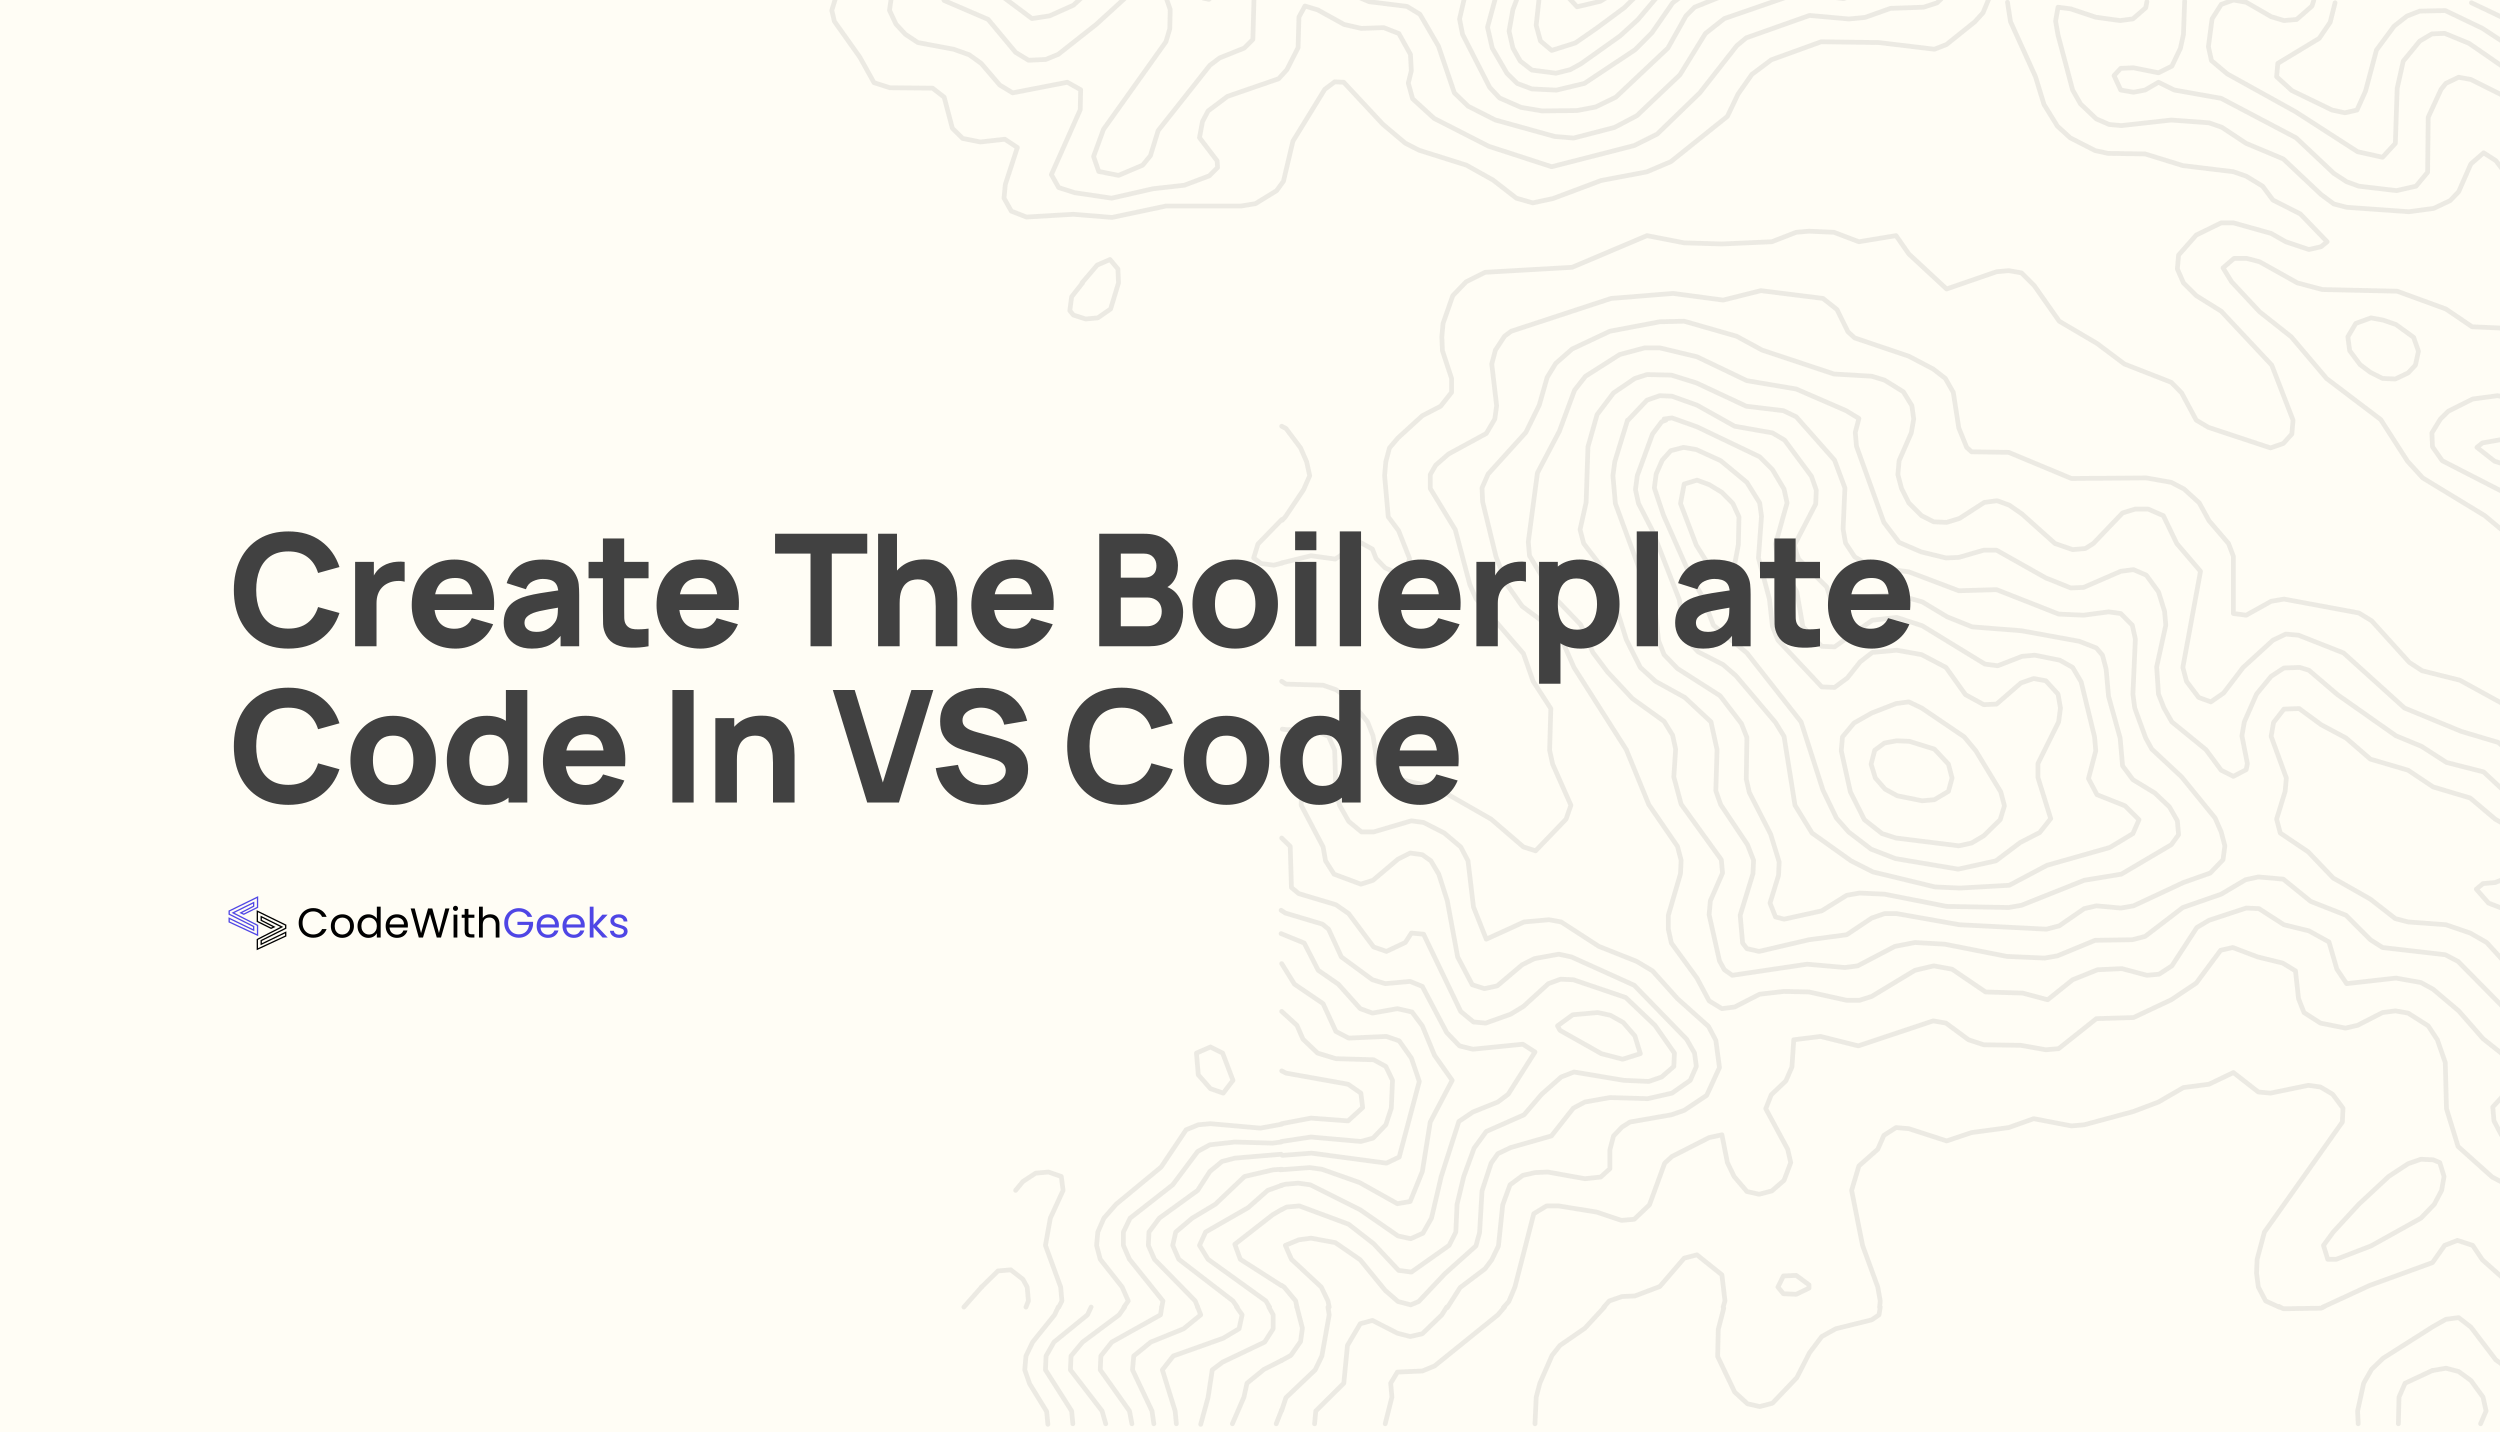
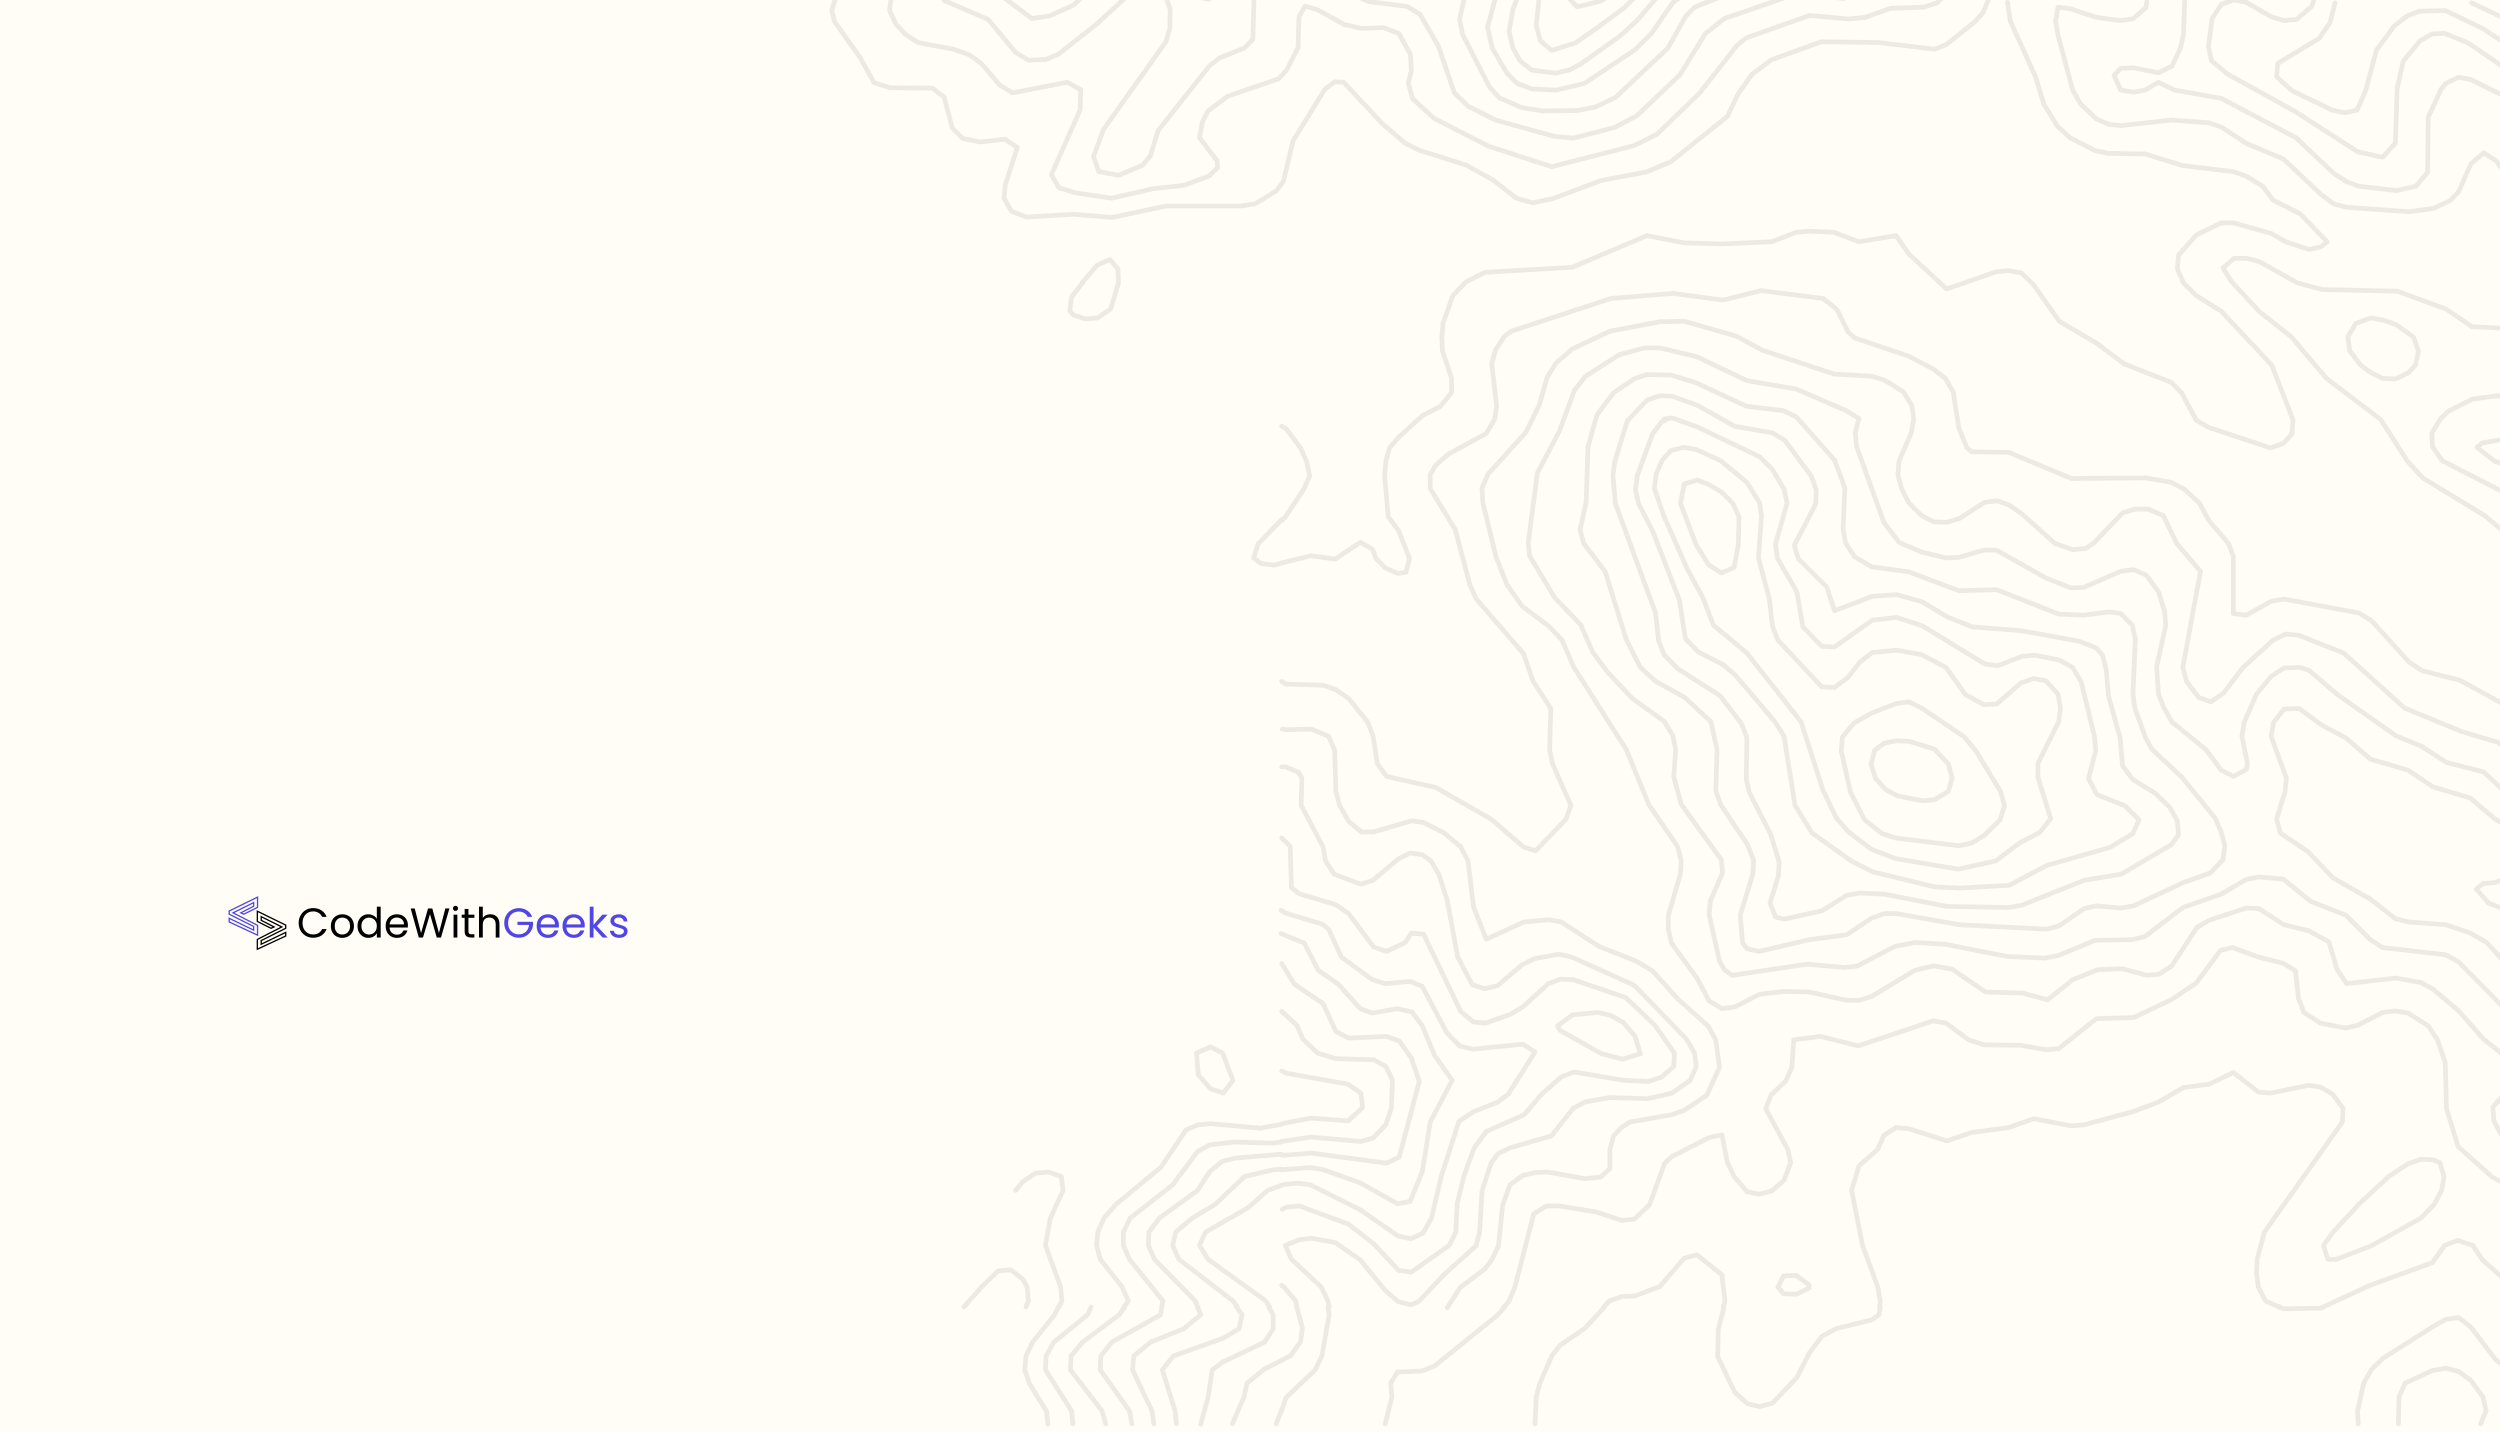
<svg xmlns="http://www.w3.org/2000/svg" width="1920" height="1100" viewBox="0 0 1920 1100" fill="none">
  <rect x="0" y="0" width="1920" height="1100" fill="#808080" stroke="none" />
  <g clip-path="url(#clip0_2_6416)">
    <g clip-path="url(#clip1_2_6416)">
      <rect width="1920" height="1100" fill="#FFFDF5" />
      <g opacity="0.1">
        <path d="M984.343 399.059L966.106 417.838L962.832 428.508L968.443 432.775L978.264 434.056L984.811 432.35" stroke="#414141" stroke-width="3.667" stroke-linecap="round" stroke-linejoin="round" />
        <path d="M929.63 804.091L938.983 808.785L946.932 829.7L939.451 839.515L929.63 836.1L920.277 825.431L918.876 808.785L929.63 804.091" stroke="#414141" stroke-width="3.667" stroke-linecap="round" stroke-linejoin="round" />
        <path d="M830.963 217.242L842.654 203.585L852.474 199.318L858.554 206.572L859.019 217.242L852.94 237.303L843.122 244.13L833.769 244.984L824.416 241.997L821.611 238.582L823.012 227.912L831.431 217.242" stroke="#414141" stroke-width="3.667" stroke-linecap="round" stroke-linejoin="round" />
-         <path d="M983.874 929.145L977.327 932.987L948.335 955.608L952.543 967.132L983.874 987.19" stroke="#414141" stroke-width="3.667" stroke-linecap="round" stroke-linejoin="round" />
        <path d="M984.343 910.365L973.587 914.207L958.623 927.437L925.889 946.216L921.214 956.459L927.761 967.131L972.185 999.14L974.991 1003.83" stroke="#414141" stroke-width="3.667" stroke-linecap="round" stroke-linejoin="round" />
        <path d="M984.343 897.988L977.796 898.415L955.817 903.537L933.373 924.876L915.603 935.546L902.977 946.216L900.639 956.458L905.314 967.13L946.932 999.14L950.206 1003.83" stroke="#414141" stroke-width="3.667" stroke-linecap="round" stroke-linejoin="round" />
        <path d="M983.874 886.465L948.335 889.453L938.515 892.013L929.162 899.695L919.809 914.207L890.35 935.547L882.401 946.216L881.933 956.459L886.608 967.131L917.94 999.14L919.809 1003.83" stroke="#414141" stroke-width="3.667" stroke-linecap="round" stroke-linejoin="round" />
        <path d="M983.874 877.074L977.327 877.928L948.335 877.074L929.162 879.21L919.809 884.331L900.638 909.937L867.905 935.546L862.76 946.216V956.458L867.437 967.131L893.155 999.14L892.222 1003.83" stroke="#414141" stroke-width="3.667" stroke-linecap="round" stroke-linejoin="round" />
        <path d="M984.343 863.417L967.975 866.405L929.631 862.992L920.278 863.844L910.926 867.686L891.755 896.281L857.149 924.877L847.797 935.547L843.122 946.217L842.185 956.459L844.991 967.131L861.827 988.471L866.502 999.141L863.228 1003.83" stroke="#414141" stroke-width="3.667" stroke-linecap="round" stroke-linejoin="round" />
        <path d="M779.991 914.207L785.602 907.377L795.423 900.977L805.241 900.123L815.062 903.538L816.466 914.207L806.645 935.547L802.903 956.459L814.594 988.471L815.53 999.14L813.192 1003.83" stroke="#414141" stroke-width="3.667" stroke-linecap="round" stroke-linejoin="round" />
        <path d="M740.243 1003.83L753.805 988.47" stroke="#414141" stroke-width="3.667" stroke-linecap="round" stroke-linejoin="round" />
        <path d="M753.803 988.471L766.429 976.092L776.25 975.24L785.603 982.495L788.876 988.471L789.812 999.14L787.94 1003.83" stroke="#414141" stroke-width="3.667" stroke-linecap="round" stroke-linejoin="round" />
        <path d="M2106.63 1.708L2104.76 5.975L2103.83 16.645L2106.17 27.315L2121.13 58.899L2130.95 69.569L2165.09 92.19L2194.08 93.897L2213.25 101.151L2223.07 111.821L2226.81 132.736L2239.44 154.075L2240.84 164.745L2232.42 169.866L2203.43 163.891L2136.56 154.93L2121.6 143.833L2109.91 122.493L2098.22 112.675L2050.52 93.897L2040.7 92.615L2031.35 95.603L2002.35 111.396L1993 113.102L1983.18 107.554L1968.22 69.569L1954.66 53.351L1906.49 21.767L1877.97 8.109L1858.33 8.536L1848.51 12.378L1838.69 20.06L1825.13 38.412L1816.71 69.996L1810.16 84.506L1800.81 86.642L1790.99 84.506L1760.13 69.569L1748.43 58.899L1749.37 48.654L1781.17 29.448L1789.59 17.072L1793.33 2.133" stroke="#414141" stroke-width="3.667" stroke-linecap="round" stroke-linejoin="round" />
        <path d="M1974.3 1.281V1.281L1998.61 16.218L2014.51 37.56L2022.46 58.472L2020.59 69.142L2012.64 78.957L2002.82 83.226L1996.74 79.811L1993 76.397L1985.05 58.899L1954.66 29.023L1898.08 2.133" stroke="#414141" stroke-width="3.667" stroke-linecap="round" stroke-linejoin="round" />
        <path d="M2253.47 1.708L2255.34 5.975L2265.16 16.645L2280.12 40.12L2318.47 60.178L2324.08 69.569L2326.88 80.239L2323.14 112.248L2325.95 122.493L2347.46 130.602L2361.02 143.405L2363.36 154.075L2361.49 186.084L2352.14 206.999L2340.91 217.669L2324.55 228.338L2309.58 234.314L2290.41 236.02L2252.06 227.911L2185.19 227.057L2156.2 221.936L2137.5 223.644L2127.68 222.363L2098.68 204.863L2050.99 192.914L2012.64 202.302L1974.76 200.596L1955.59 195.902L1938.76 186.084L1931.74 175.414L1929.4 143.405L1926.6 136.15L1916.78 123.345L1907.43 117.369L1897.61 125.905L1888.25 147.245L1881.71 154.075L1869.08 160.05L1849.91 162.611L1802.21 159.196L1792.39 156.635L1782.57 149.381L1753.58 122.066L1725.05 110.114L1706.35 97.738L1696.53 94.323L1667.54 92.19L1629.19 96.457L1619.84 95.603L1610.02 91.335L1597.86 79.811L1591.78 69.142L1580.56 26.887L1578.69 16.218L1580.56 5.548L1590.38 6.829L1609.55 13.23L1628.26 15.791L1638.08 14.511L1647.9 5.975L1648.83 1.281" stroke="#414141" stroke-width="3.667" stroke-linecap="round" stroke-linejoin="round" />
        <path d="M2322.68 1003.83L2302.1 988.47L2278.25 977.8L2252.53 962.861L2214.19 947.924L2195.02 935.546L2166.02 925.303L2127.68 917.194L2118.33 912.925L2099.15 894.146L2089.33 890.306L2070.16 889.879L2060.81 887.743L2054.26 883.476L2031.82 852.319L2012.64 837.382L2002.82 826.285L1996.74 809.64L1992.07 777.63L1984.12 762.264L1936.42 706.782L1926.6 699.525L1911.17 693.549L1901.82 682.879L1906.96 678.613L1916.31 677.758L1935.49 670.076L1945.31 669.222L1954.66 673.491L1964.48 688.428L1974.3 693.976L1983.65 694.831L2012.64 692.27L2041.64 693.549L2050.99 697.391L2058 704.219L2068.76 725.561L2089.33 747.755L2101.02 757.143L2128.15 773.361L2137.97 776.776L2147.79 775.922L2166.49 765.679L2176.31 764.398L2186.13 766.961L2209.04 778.055L2223.54 788.727L2238.97 810.067L2253 823.724L2262.82 827.564H2272.64L2310.99 821.591L2320.81 823.297L2349.33 846.77L2359.15 851.04L2388.14 850.612L2397.96 852.746L2445.66 877.5L2453.14 878.355L2462.96 875.367L2482.13 854.455L2491.96 852.319L2496.63 852.746" stroke="#414141" stroke-width="3.667" stroke-linecap="round" stroke-linejoin="round" />
        <path d="M1834.48 903.538L1849.44 893.72L1859.26 890.307L1868.62 890.732L1873.76 892.868L1877.03 903.538L1875.16 914.207L1869.55 924.877L1859.26 935.547L1820.92 956.886L1794.26 967.131H1787.71L1784.44 956.459L1791.92 946.217L1811.57 924.877L1834.48 903.538" stroke="#414141" stroke-width="3.667" stroke-linecap="round" stroke-linejoin="round" />
        <path d="M2180.52 1.709L2166.49 7.682L2155.27 16.218L2154.8 26.888L2158.54 37.56L2175.37 50.79L2185.19 53.351L2195.01 52.497L2214.19 44.815L2224.01 43.108L2233.83 46.094L2252.06 58.472L2281.52 73.836L2287.6 79.812L2289.01 90.482L2282.93 111.821L2287.13 132.736L2293.21 143.405L2300.23 150.66L2310.05 159.197L2329.22 167.733L2335.3 175.842V186.512L2326.88 207.426L2310.05 218.096L2290.88 218.948L2261.88 212.12L2214.19 210.412L2175.84 197.609L2147.32 201.451L2137.5 199.742L2092.14 175.842L2060.81 144.26L2050.99 145.112L2021.99 167.733L2002.82 176.269L1993.47 177.975L1976.64 174.563L1964.94 164.745L1958.86 153.221L1946.71 110.969L1936.42 85.787L1926.6 75.545L1897.61 61.033L1888.25 59.327L1878.43 64.021L1874.69 68.715L1864.87 90.054L1864.41 132.309L1855.52 142.978L1840.56 146.393L1811.56 142.978L1802.21 139.563L1792.39 133.163L1763.4 105.848L1705.88 75.545L1669.87 69.142L1657.72 63.166L1647.43 69.142L1638.54 70.848L1628.72 69.142L1623.58 58.045L1628.72 52.497L1638.54 52.069L1657.72 55.912L1668 50.79L1674.55 37.133L1676.89 26.463L1677.82 0.854" stroke="#414141" stroke-width="3.667" stroke-linecap="round" stroke-linejoin="round" />
        <path d="M2134.69 1.281L2130.01 5.548L2127.21 16.218L2129.08 26.888L2138.43 48.23L2166.02 68.288L2175.84 72.984L2214.19 78.106L2233.36 85.36L2240.37 90.055L2246.92 100.727L2249.73 121.639L2281.52 174.563L2282.93 185.233L2271.24 192.487L2242.24 194.194L2213.72 189.5L2184.73 177.123L2174.91 175.842L2146.38 177.548L2136.56 175.415L2107.57 160.478L2101.02 153.221L2088.4 131.882L2076.71 121.212L2059.87 113.957L2050.05 112.675L2040.23 114.382L2026.67 121.212L2013.58 142.551L2001.89 152.369L1988.79 152.794L1982.72 149.381L1977.57 142.124L1954.19 80.239L1946.24 67.861L1896.2 33.291L1877.5 25.609L1867.68 26.036L1858.33 31.584L1845.7 46.948L1841.03 67.861L1839.62 110.115L1829.8 120.785L1810.63 116.518L1762.93 85.787L1710.56 56.766L1698.4 46.521L1696.06 35.851L1698.87 14.512L1705.88 3.415L1715.23 0L1725.05 1.709L1744.23 12.806L1754.05 15.793L1763.87 14.939L1775.56 4.696L1776.96 0.427" stroke="#414141" stroke-width="3.667" stroke-linecap="round" stroke-linejoin="round" />
        <path d="M984.342 432.35L1006.79 426.802L1025.49 429.362L1044.67 416.557L1054.02 421.678L1056.82 428.935L1063.84 436.19L1073.66 440.459L1079.74 439.605L1082.54 428.935L1074.13 407.596L1066.18 396.923L1063.37 365.341L1064.3 354.672L1067.11 344.002L1073.66 336.32L1092.36 319.247L1106.39 311.99L1114.81 301.321V290.651L1107.79 269.311L1107.33 258.642L1108.26 248.399L1115.74 227.057L1126.03 216.387L1140.53 209.133L1207.4 205.29L1264.91 180.963L1293.44 186.512L1322.43 187.366L1360.78 185.66L1379.48 178.402L1389.3 177.55L1408.48 178.402L1427.65 185.66L1456.17 180.963L1465.99 195.048L1494.99 221.936L1533.33 208.705L1542.68 207.851L1552.5 209.56L1562.32 219.375L1581.49 246.69L1610.49 263.763L1631.53 279.554L1667.54 293.639L1675.49 301.748L1686.71 322.662L1696.06 328.211L1743.76 344.002L1753.58 340.587L1760.13 333.332L1761.06 322.662L1744.7 280.408L1705.88 239.008L1686.71 227.057L1676.89 217.242L1672.21 206.572L1673.15 195.902L1686.71 180.536L1705.88 171.148H1715.24L1744.23 179.257L1755.45 185.66L1773.22 191.633L1782.57 189.499L1787.25 185.66L1766.67 164.318L1745.63 153.648L1737.68 142.978L1725.05 135.296L1715.24 131.881L1676.42 127.187L1647.43 118.224L1618.91 117.797L1609.08 115.663L1589.91 105.848L1580.09 96.884L1569.8 80.239L1563.26 58.899L1544.08 16.645L1541.75 1.708" stroke="#414141" stroke-width="3.667" stroke-linecap="round" stroke-linejoin="round" />
        <path d="M984.343 327.357L987.616 329.063L998.839 344.002L1003.51 354.672L1005.85 365.342L1001.18 376.011L987.148 396.924L984.811 399.487" stroke="#414141" stroke-width="3.667" stroke-linecap="round" stroke-linejoin="round" />
        <path d="M2294.62 1003.83L2290.41 1000.42L2270.77 993.164L2241.78 976.519L2184.26 955.179L2107.57 937.252L2088.4 920.609L2079.04 915.061L2069.69 912.925L2050.99 913.779L2041.17 910.364L2035.09 903.537L2021.53 874.513L1988.33 850.613L1978.97 839.943L1976.17 829.273L1974.3 797.689L1971.02 787.019L1964.48 777.631L1926.13 741.78L1909.77 723.853L1897.14 716.598L1878.43 710.195L1849.44 708.062L1839.62 705.501L1820.45 690.562L1791.92 674.344L1772.75 654.286L1751.24 639.774L1748.43 629.104L1754.98 607.765L1755.92 597.52L1744.23 565.51L1746.1 554.841L1754.05 544.598L1765.74 544.171L1782.57 556.547L1801.75 566.792L1820.45 583.01L1849.44 591.546L1868.61 604.35L1897.14 612.886L1916.31 629.104L1926.13 634.653L1957.46 639.347L1964.94 643.616L1983.65 664.101L1993.47 667.943L2022.46 667.516L2060.81 676.052L2083.25 692.271L2100.09 724.28L2108.51 735.377L2127.68 750.741L2137.5 753.304L2147.32 752.449L2166.02 743.913L2175.84 743.486L2242.71 770.801L2262.35 798.543L2271.7 800.677L2319.87 799.825L2329.69 804.519L2348.39 820.31L2365.7 829.701L2397.03 834.395L2434.9 850.613L2444.72 851.467L2454.55 845.919L2463.9 827.992L2473.25 820.31H2483.07L2497.56 823.298" stroke="#414141" stroke-width="3.667" stroke-linecap="round" stroke-linejoin="round" />
        <path d="M1954.66 342.293L1983.18 372.171L2012.18 391.377L2041.17 385.401L2050.52 391.377L2058.47 417.838L2053.79 428.508L2050.52 431.495L2041.17 431.923L2031.35 428.508L2015.92 417.411L2012.18 412.716L1977.57 396.498L1944.84 366.195L1935.02 360.22L1915.85 354.244L1902.28 343.574L1906.49 340.159L1935.48 335.038L1954.66 342.293" stroke="#414141" stroke-width="3.667" stroke-linecap="round" stroke-linejoin="round" />
        <path d="M2137.03 1003.41L2127.21 990.176L2117.86 985.482L2098.68 981.64L2090.27 977.373L2069.69 961.582L2060.34 959.446L2021.99 960.301L2002.82 953.898L1993.47 944.082L1985.05 913.779L1978.97 903.11L1964.94 894.573L1935.95 886.037L1920.99 871.525L1915.38 860.855L1914.44 850.186L1934.08 828.846L1932.68 818.176L1906.96 797.689L1888.26 776.349L1868.61 759.704L1859.26 754.583L1840.09 751.168L1802.21 755.437L1794.73 744.34L1788.65 723.426L1773.22 714.892L1754.05 710.195L1734.88 697.819L1725.05 697.392L1696.53 706.782L1687.18 712.329L1668 741.78L1658.18 748.18L1648.83 749.034L1629.66 743.913L1610.95 744.767L1591.78 752.449L1572.61 767.813L1553.44 762.692L1524.91 761.838L1499.19 744.34L1485.16 741.78L1470.67 745.192L1437.47 765.253L1428.12 768.24H1418.29L1389.3 761.838L1370.13 761.413L1351.43 763.546L1332.25 773.362L1322.43 774.643L1312.61 768.668L1303.26 751.168L1283.62 724.28L1281.28 713.61V702.94L1290.63 670.931L1291.1 660.686L1288.3 650.016L1266.32 618.007L1249.02 575.753L1208.8 512.586L1199.45 491.247L1189.16 480.577L1169.05 465.638L1157.36 448.995L1148.95 427.653L1138.66 385.401L1138.19 374.732L1142.87 364.062L1171.86 332.05L1182.15 311.138L1188.23 289.798L1194.77 279.126L1207.4 268.032L1236.39 254.374L1274.74 247.117L1293.44 246.69L1333.65 258.214L1353.3 268.884L1408.48 287.238L1437.47 288.944L1447.29 291.932L1461.78 300.895L1468.33 311.565L1469.73 321.808L1467.86 332.477L1458.51 353.817L1457.57 364.487L1460.38 375.156L1465.99 386.253L1475.81 396.071L1485.16 400.765L1494.99 401.192L1504.81 398.205L1523.98 385.829L1533.8 384.547L1543.15 387.962L1552.97 394.79L1578.22 417.411L1591.78 422.105L1601.6 421.253L1607.68 417.411L1630.13 393.938L1639.95 390.95H1649.77L1661.46 396.071L1671.75 417.411L1689.98 438.75L1676.42 512.586L1679.23 523.259L1688.58 535.635L1697.93 539.05L1707.75 532.22L1722.72 512.586L1745.63 491.674L1755.45 486.98L1765.27 487.832L1799.87 501.49L1846.64 543.744L1890.12 561.668L1918.65 570.205L1937.82 586.423L1947.64 591.546L1976.64 589.411L1985.99 591.546L1995.81 598.801L2005.63 617.58L2014.98 623.983L2043.97 630.383L2081.85 629.531L2091.2 632.519L2101.02 640.201L2114.58 659.834L2133.29 680.747L2139.37 692.271L2149.19 701.234L2158.54 702.086L2187.53 689.71L2206.71 687.149L2216.53 680.747L2223.54 659.834L2234.76 638.492L2235.7 627.823L2231.96 617.153L2218.4 596.24L2206.24 585.144L2177.25 579.595L2148.72 556.974L2137.5 543.317L2090.74 511.734L2081.38 501.065L2078.58 490.393L2072.03 478.871L2062.68 474.174L2042.1 469.48L2004.69 448.568L1985.52 429.789L1955.59 406.314L1928 380.705L1875.63 353.817L1868.15 343.147L1867.68 332.477L1874.23 321.808L1880.31 315.832L1899.01 306.444L1918.18 303.881L1956.53 311.992L1966.35 316.686L1994.87 338.026L2014.04 347.841L2023.87 349.55L2052.86 341.014L2062.21 344.002L2071.56 352.538L2079.51 364.487L2079.05 396.071L2081.38 402.047L2090.74 407.168L2100.55 396.498L2110.38 393.083L2148.72 392.656L2158.07 389.241L2175.84 374.732L2187.07 352.965L2196.88 349.55L2204.84 353.817L2216.06 364.487L2235.23 358.511L2244.58 358.086L2254.4 360.647L2276.85 375.156L2283.4 377.292H2293.21L2303.04 372.171L2310.05 364.487L2328.76 332.477L2341.38 320.953L2370.37 308.577L2389.54 304.308L2418.54 301.747L2437.24 308.577L2456.42 322.235L2474.18 342.72L2479.33 353.39L2481.2 364.06L2479.33 385.401L2473.72 395.644L2465.77 402.047L2446.59 411.862L2408.72 424.665L2379.73 451.556L2360.55 463.077L2356.34 469.053L2357.28 490.393L2354.01 511.734L2341.38 534.78L2321.27 553.986L2313.32 575.326L2322.21 584.289L2340.91 577.034L2379.26 583.435L2398.43 582.156L2408.25 578.314L2426.96 558.68L2436.78 555.268H2446.59L2456.88 558.68L2462.03 564.229L2470.45 585.571L2472.32 596.24L2469.98 606.483L2447.06 639.774L2437.24 649.162L2408.72 662.822L2398.9 670.077L2394.22 691.416L2388.14 702.086L2370.37 715.744L2337.17 733.67L2330.16 743.913L2332.03 754.583L2341.85 760.986L2370.84 769.522L2393.29 786.167L2409.65 790.861L2419.47 788.301L2438.18 765.68L2448 759.704L2453.14 758.85H2462.49L2491.49 764.825L2496.16 763.119" stroke="#414141" stroke-width="3.667" stroke-linecap="round" stroke-linejoin="round" />
        <path d="M2252.53 1003.83L2232.89 989.323L2223.07 985.055L2203.9 980.789L2165.56 981.213L2137.03 966.277L2108.04 962.862L2098.22 959.447L2079.04 941.522L2069.23 936.401L2040.7 937.253L2021.53 932.986L2013.58 924.45L2008.9 903.11L2002.35 887.746L1993 879.21L1964.48 860.856L1959.33 850.613L1957.46 808.359L1952.79 797.689L1925.66 776.777L1887.79 738.365L1877.97 733.244L1829.8 727.695L1820.45 721.72L1801.75 702.941L1774.62 692.271L1753.58 675.199L1734.41 673.492L1724.59 675.626L1705.88 686.723L1676.42 696.965L1647.43 719.159L1637.61 721.72L1609.09 722.147L1580.09 734.098L1570.27 735.804L1541.28 734.523L1493.58 725.135L1470.67 723.853L1455.24 726.841L1426.71 741.78L1416.89 743.059L1387.9 740.499L1330.38 749.035L1324.3 744.768L1320.56 737.938L1312.61 702.514L1313.55 691.844L1322.9 670.504L1321.96 660.259L1291.1 617.58L1285.49 596.668L1286.89 575.326L1284.56 564.657L1278.01 553.987L1253.69 536.489L1234.52 516.002L1223.3 501.065L1213.94 479.723L1193.84 458.811L1174.66 426.802L1173.73 416.13L1180.74 363.208L1197.58 331.197L1209.27 299.614L1217.69 288.945L1243.87 272.299L1263.04 267.178H1274.74L1303.26 274.006L1341.61 292.36L1379.48 298.76L1417.83 315.405L1427.65 321.381L1424.84 332.051L1425.78 342.721L1446.82 401.193L1458.51 416.557L1475.35 423.814L1494.52 428.508L1504.34 428.081L1523.51 422.532H1533.33L1571.21 443.872L1590.38 451.556L1600.2 451.129L1628.73 438.751L1638.54 437.472L1648.37 441.738L1657.72 454.544L1662.39 469.481L1663.33 480.151L1656.31 512.16L1657.72 533.074L1661.93 543.744L1668 554.414L1694.19 575.753L1705.88 591.547L1715.24 596.241L1725.05 591.12L1725.99 586.423L1721.78 565.084L1723.65 554.414L1733.01 533.074L1744.23 519.417L1754.05 513.014L1766.21 512.587L1773.22 514.723L1795.2 533.502L1840.09 565.084L1859.73 573.193L1878.9 585.571L1907.43 592.826L1926.6 610.753L1936.42 615.874L1967.28 617.58L1975.23 621.847L1993.94 642.335L2003.29 645.75L2061.28 652.578L2079.98 660.259L2103.36 681.174L2110.38 691.844L2117.39 713.183L2124.41 723.853L2137.97 731.535L2147.79 730.683L2166.49 723.853L2176.31 723.426L2214.66 737.938L2233.83 737.084L2241.31 733.671L2248.79 723.001L2249.73 712.329L2245.05 670.077L2247.86 659.835L2262.35 641.908L2291.35 629.532L2329.69 622.275L2348.4 615.02L2425.09 603.496L2434.9 606.911L2429.29 617.58L2419.94 628.25L2404.04 638.92L2377.39 650.017L2369.44 660.259L2366.63 681.174L2358.68 694.832L2348.86 702.087L2327.35 713.183L2301.17 735.377L2286.67 744.768L2276.85 755.438L2277.79 766.107L2289.48 776.777L2301.17 779.765L2330.16 781.898L2341.85 787.447L2377.85 810.495L2424.15 822.871H2433.97L2438.65 819.031L2445.19 798.117L2453.14 786.168H2462.49L2481.67 794.702L2496.16 797.262" stroke="#414141" stroke-width="3.667" stroke-linecap="round" stroke-linejoin="round" />
        <path d="M1830.27 245.838L1840.09 249.25L1853.65 259.068L1857.39 269.738L1855.05 280.408L1849.44 286.383L1839.62 291.077L1829.8 290.65L1820.45 285.956L1812.5 279.981L1804.55 269.311L1803.15 258.641L1809.23 248.398L1820.92 244.129L1830.27 245.838" stroke="#414141" stroke-width="3.667" stroke-linecap="round" stroke-linejoin="round" />
        <path d="M1239.2 301.747L1255.56 290.65L1264.91 287.662L1283.62 288.089L1302.79 294.065L1341.14 311.989L1369.66 315.404L1379.48 320.101L1408.94 353.389L1416.89 374.731L1415.49 406.313L1417.36 416.983L1424.37 427.653L1437.47 435.335L1465.99 439.177L1504.34 453.689L1533.33 452.834L1581.03 471.613L1600.2 472.468L1619.37 469.907L1628.72 471.186L1637.61 480.149L1639.95 490.819L1638.08 533.073L1639.48 543.743L1647.9 566.791L1652.57 575.325L1675.49 596.667L1701.21 628.249L1705.88 638.919L1708.69 649.589L1707.28 660.258L1697.47 670.503L1676.89 677.758L1638.54 695.685L1628.72 697.391L1610.02 695.685L1600.67 697.819L1581.49 711.049L1571.67 713.61L1504.81 710.195L1456.64 701.658H1447.29L1437.47 705.073L1418.29 717.877L1389.3 721.719L1350.96 730.682L1341.61 728.549L1338.33 724.279L1336.46 702.94L1346.28 670.931L1346.75 660.686L1342.07 648.737L1321.5 618.007L1317.76 607.337L1318.69 575.752L1314.02 554.413L1293.91 535.634L1271.46 523.256L1259.77 512.586L1249.02 491.246L1232.65 438.75L1216.28 417.41L1213.48 406.74L1218.15 385.828L1219.55 343.147L1226.57 318.392L1239.2 301.747" stroke="#414141" stroke-width="3.667" stroke-linecap="round" stroke-linejoin="round" />
        <path d="M1278.01 321.808L1284.09 320.954L1303.26 327.784L1351.43 350.829L1361.24 360.647L1370.13 375.584L1372.47 386.254L1363.58 417.838L1364.99 428.508L1379.95 454.544L1384.63 481.432L1399.12 496.368L1408.94 496.796L1437.94 476.31L1456.64 474.175L1476.28 480.577L1524.44 510.026L1534.27 511.308L1552.97 504.05L1562.79 503.198L1581.96 507.038L1591.78 512.587L1598.33 523.684L1608.62 565.938L1609.55 576.608L1603.94 597.947L1610.49 610.325L1632 618.862L1642.75 629.531L1638.08 640.201L1620.31 650.871L1572.14 664.529L1543.15 679.892L1505.27 682.028L1486.1 681.174L1438.4 669.65L1421.57 661.114L1391.64 639.774L1378.55 618.435L1370.13 565.511L1363.58 554.841L1333.19 518.989L1323.37 510.453L1304.19 500.638L1294.38 490.393L1289.7 460.517L1269.12 407.595L1258.37 386.681L1256.03 376.011L1257.43 365.341L1269.12 333.332L1276.14 323.941L1279.41 322.662" stroke="#414141" stroke-width="3.667" stroke-linecap="round" stroke-linejoin="round" />
        <path d="M1249.95 323.087L1264.91 307.296L1274.74 303.881L1284.09 304.308L1303.26 311.138L1332.25 327.356L1361.25 332.477L1370.6 338.026L1391.18 365.768L1394.91 376.438L1394.45 387.107L1378.08 418.692L1379.95 425.52L1381.35 429.362L1402.87 450.701L1408.94 469.053L1437.94 457.956L1456.64 456.677L1476.28 462.225L1495.45 473.747L1514.62 481.431L1552.5 484.419L1596.93 492.528L1610.02 497.649L1614.7 503.198L1617.5 513.868L1619.37 534.78L1628.26 566.792L1630.13 588.131L1638.08 598.801L1654.91 609.043L1666.14 619.713L1672.21 630.383L1673.15 641.053L1667.54 648.737L1629.19 671.356L1600.67 676.052L1552.5 695.258L1542.68 696.964L1494.99 696.11L1447.29 686.722L1428.12 685.868L1418.29 687.576L1399.12 699.525L1370.13 705.928L1363.58 704.219L1359.38 693.55L1365.92 672.21L1366.39 661.967L1359.84 640.628L1343.48 608.616L1341.14 598.374L1341.61 566.364L1337.4 555.695L1321.03 534.353L1288.3 513.441L1278.01 502.771L1273.8 492.101L1271.46 470.762L1240.6 386.68L1238.73 365.341L1240.13 354.671L1249.95 322.662" stroke="#414141" stroke-width="3.667" stroke-linecap="round" stroke-linejoin="round" />
        <path d="M1312.61 372.171L1322.43 378.145L1330.85 386.681L1335.53 396.923L1335.06 418.265L1331.78 435.763L1321.96 440.032L1312.15 433.629L1302.79 418.692L1290.63 386.681L1293.44 371.744L1303.26 368.756L1312.61 372.171" stroke="#414141" stroke-width="3.667" stroke-linecap="round" stroke-linejoin="round" />
        <path d="M1341.61 370.463L1351.43 386.254L1352.83 396.499L1350.49 428.508L1358.91 460.09L1361.24 481.005L1365.45 491.675L1399.12 527.526L1408.94 527.953L1418.76 520.696L1428.58 508.32L1437.94 501.065L1456.64 499.357L1475.81 502.772L1494.52 512.587L1509.48 533.502L1523.51 541.184L1533.33 540.756L1552.04 524.538L1561.86 521.123L1571.21 522.832L1580.56 533.075L1582.43 543.744L1581.03 554.414L1565.13 586.423V597.093L1574.95 628.677L1566.53 639.347L1551.57 647.029L1532.86 661.114L1503.87 667.517L1455.71 659.408L1437 652.151L1419.7 638.92L1410.35 628.25L1400.06 606.911L1383.22 554.414L1341.61 501.49L1315.89 480.151L1307.94 459.238L1296.25 437.899L1277.54 395.645L1270.53 374.732L1271.93 364.06L1276.61 353.39L1283.15 346.136L1292.97 343.575L1302.79 345.281L1321.5 353.818L1341.61 370.463" stroke="#414141" stroke-width="3.667" stroke-linecap="round" stroke-linejoin="round" />
        <path d="M1423.91 555.269L1437.47 547.587L1456.17 540.329L1465.99 539.05L1475.81 543.744L1508.54 565.938L1517.43 576.608L1536.6 608.19L1539.41 618.862L1536.14 629.532L1523.51 641.908L1514.16 647.457L1504.34 649.59L1456.17 643.617L1445.42 640.202L1431.86 629.532L1421.1 608.19L1414.09 576.608L1415.02 565.938L1423.91 555.269" stroke="#414141" stroke-width="3.667" stroke-linecap="round" stroke-linejoin="round" />
        <path d="M1496.39 586.85L1499.19 597.519L1496.39 607.764L1485.63 614.165L1476.28 615.019L1457.11 611.177L1447.76 606.056L1440.27 597.519L1437 586.85L1439.8 576.18L1447.29 570.631L1456.64 568.925L1466.46 569.352L1485.63 575.326L1496.39 586.85" stroke="#414141" stroke-width="3.667" stroke-linecap="round" stroke-linejoin="round" />
        <path d="M2093.54 1003.83L2088.86 1002.13L2060.34 985.91L2041.17 985.056L2012.18 989.323L1993 989.75L1983.18 989.323L1973.83 984.629L1959.8 967.556L1957.46 956.887L1958.4 935.974L1954.66 925.305L1913.97 903.965L1887.79 880.49L1878.9 851.468L1877.97 816.044L1871.89 798.544L1864.87 787.875L1849.44 778.057L1839.62 776.35L1829.8 777.632L1810.63 787.447L1801.28 789.581L1782.1 785.741L1769.48 777.632L1765.27 766.962L1762.93 745.62L1753.11 739.647L1733.94 734.951L1714.77 727.696L1705.42 729.829L1686.71 755.011L1667.54 767.814L1638.55 781.472L1610.02 782.326L1581.03 805.374L1571.21 806.226L1552.04 802.811L1523.51 802.386L1511.82 798.544L1494.52 785.741L1484.7 784.032L1427.18 803.238L1398.19 795.984L1377.61 798.544L1376.21 819.457L1371.53 830.129L1360.31 840.798L1356.1 851.468L1372.94 882.623L1375.28 892.868L1370.13 906.526L1360.78 914.635L1350.96 917.195L1341.61 915.062L1331.79 903.538L1326.64 892.868L1322.43 871.526L1312.61 873.662L1284.09 888.172L1278.48 893.293L1266.79 925.305L1255.1 936.401L1245.28 937.253L1226.1 930.853L1197.11 926.159H1187.76L1177.94 932.132L1163.44 988.471L1158.77 999.568L1154.56 1004.26" stroke="#414141" stroke-width="3.667" stroke-linecap="round" stroke-linejoin="round" />
        <path d="M1255.56 795.555L1259.77 809.213L1246.21 813.482L1229.84 809.213L1198.05 791.288L1196.17 787.873L1207.86 779.337L1227.04 777.631L1236.86 779.764L1246.68 785.313L1255.56 795.555" stroke="#414141" stroke-width="3.667" stroke-linecap="round" stroke-linejoin="round" />
        <path d="M1323.37 1003.83L1324.77 999.139L1322.43 979.079L1303.26 963.715L1293.44 966.275L1274.73 988.042L1255.56 995.297L1245.74 995.724L1235.92 999.139L1231.71 1003.83" stroke="#414141" stroke-width="3.667" stroke-linecap="round" stroke-linejoin="round" />
        <path d="M1750.31 1003.83L1740.02 999.14L1734.41 988.47L1733.01 977.8L1733.47 967.13L1739.09 946.216L1798.94 861.71L1799.41 851.04L1791.46 840.37L1782.1 834.822L1772.75 833.54L1743.76 839.516L1734.41 838.662L1715.24 823.725L1696.53 832.688L1676.89 835.249L1657.72 846.346L1638.55 853.601L1600.67 863.843L1590.85 864.698L1561.86 859.149L1542.68 865.977L1514.16 869.819L1494.99 876.222L1465.99 866.831L1456.17 865.977L1446.82 871.952L1442.14 882.622L1427.65 895.428L1422.04 914.206L1430.45 956.458L1442.14 988.47L1444.02 999.14L1443.55 1003.83" stroke="#414141" stroke-width="3.667" stroke-linecap="round" stroke-linejoin="round" />
        <path d="M1941.1 1003.83L1925.67 984.628L1906.49 967.555L1899.01 956.458L1887.32 952.619L1877.5 956.458L1868.15 969.691L1819.98 987.188L1783.98 1003.83" stroke="#414141" stroke-width="3.667" stroke-linecap="round" stroke-linejoin="round" />
        <path d="M1389.3 986.761V989.322L1379.48 994.018L1369.66 993.591L1365.45 988.47L1369.66 979.934L1379.48 979.506L1389.3 986.761" stroke="#414141" stroke-width="3.667" stroke-linecap="round" stroke-linejoin="round" />
        <path d="M984.344 523.257L987.617 525.393L1016.14 526.245L1025.96 529.66L1035.78 536.49L1050.28 554.415L1054.49 565.084L1057.76 586.424L1064.77 596.241L1102.65 604.778L1145.2 629.105L1169.99 650.445L1179.34 653.432L1202.72 629.105L1206.46 618.435L1192.44 586.851L1190.1 576.181L1191.03 544.172L1177.47 523.257L1169.99 501.918L1133.51 459.666L1128.84 448.996L1117.62 406.742L1098.44 375.158V364.488L1102.65 357.233L1112.47 348.697L1141.47 332.906L1148.01 321.809L1149.41 311.566L1145.67 279.555L1148.48 268.885L1155.49 258.215L1160.64 254.375L1237.33 229.194L1285.02 225.352L1323.37 230.473L1352.36 223.218L1400.06 229.194L1410.81 237.73L1419.23 254.8L1424.37 259.497L1465.99 273.579L1484.7 283.397L1494.05 290.652L1500.13 301.321L1504.34 328.636L1510.42 343.575L1514.16 346.99L1542.68 347.418L1590.85 367.476L1648.37 367.048L1667.54 370.463L1677.36 375.585L1689.05 386.255L1696.53 399.912L1711.5 417.412L1715.24 427.227V471.188L1725.06 472.469L1744.23 461.799L1754.05 460.091L1811.57 470.763L1821.39 476.736L1850.38 508.748L1860.2 515.148L1889.19 522.405L1956.06 559.109L1994.41 560.39L2003.76 562.951L2025.74 576.181L2050.52 597.521L2061.74 601.363L2080.45 604.351L2089.8 602.642L2101.02 597.521L2112.71 586.851L2114.59 576.181L2099.62 565.511L2080.45 559.109L2070.63 550.572L2045.38 523.257L2040.7 501.918L2032.75 494.663L2003.76 480.151L1965.88 448.996L1946.71 428.081L1908.36 396.072L1860.67 367.048L1848.98 354.245L1828.4 322.236L1786.78 290.652L1759.66 258.642L1735.34 239.436L1713.83 216.388L1707.29 205.718L1715.7 198.464H1725.52L1735.34 201.024L1764.34 217.242L1783.51 222.364L1841.03 223.645L1878.43 237.303L1898.54 250.96L1936.89 252.667L1946.71 258.215L1956.06 270.594L2003.76 295.348L2013.58 293.639L2032.75 271.446L2051.92 265.045L2099.62 262.057L2109.44 263.336L2116.92 268.885L2122.53 279.555L2121.6 300.896L2116.92 321.809L2119.26 324.369L2129.08 326.503L2148.25 325.651L2186.13 306.87L2209.04 300.896L2213.25 279.555L2217.93 268.885L2234.3 263.764L2243.65 265.045L2252.07 268.885L2272.17 286.812L2310.52 302.603L2368.03 286.812L2387.21 284.678L2416.2 287.239L2444.73 297.054L2473.72 317.542L2487.28 332.479L2495.23 353.818L2497.1 385.83L2495.23 396.072L2488.68 406.742L2474.19 416.985L2445.19 434.057L2426.02 441.312L2415.27 448.996L2395.62 491.248L2385.34 523.26L2382.53 533.502L2386.74 544.172L2397.03 540.757L2406.85 532.221L2416.67 528.381L2445.19 526.672L2460.16 523.26L2464.83 520.272L2488.21 491.248L2498.03 485.272" stroke="#414141" stroke-width="3.667" stroke-linecap="round" stroke-linejoin="round" />
        <path d="M984.81 559.962L988.084 560.389L1007.25 559.962L1020.35 565.51L1025.02 576.18L1025.96 607.765L1028.77 618.434L1035.78 630.81L1045.6 638.919H1054.95L1083.95 630.383L1093.3 631.665L1109.2 639.774L1121.82 650.444L1127.43 661.113L1131.64 696.538L1141.46 721.292L1170.46 708.062L1189.63 706.355L1198.98 708.062L1227.97 726.841L1256.97 738.365L1269.12 745.619L1288.3 766.961L1312.15 788.301L1317.76 798.97L1320.56 819.883L1310.74 841.225L1293.44 852.746L1283.62 856.161L1251.82 861.71L1245.74 865.552L1239.2 872.38L1236.39 883.049V897.561L1229.38 903.964L1217.22 905.243L1188.69 900.122L1178.87 900.549L1169.52 902.682L1159.7 909.937L1154.09 925.304L1150.81 956.886L1145.67 967.555L1140.53 974.385L1121.35 988.897L1111.53 1004.26" stroke="#414141" stroke-width="3.667" stroke-linecap="round" stroke-linejoin="round" />
        <path d="M984.342 588.984H987.616L997.437 593.253L999.774 597.52L999.306 618.435L1016.14 650.444L1018.01 661.114L1024.56 671.356L1045.13 679.041L1054.48 676.053L1073.66 659.835L1083.01 655.138L1092.36 656.42L1098.91 661.114L1104.99 671.356L1111.53 691.844L1119.48 734.95L1130.71 756.29L1140.06 759.277L1149.88 757.144L1169.05 740.926L1178.4 736.232L1197.11 732.817L1206.93 734.95L1255.1 756.717L1295.31 798.117L1301.39 808.786L1302.79 819.031L1298.11 829.701L1284.09 839.516L1265.38 843.786L1236.39 842.931L1217.22 846.346L1208.33 851.041L1191.5 872.38L1160.17 881.343L1150.35 886.038L1145.2 893.292L1138.19 914.634L1136.32 946.643L1133.51 956.886L1109.66 978.228L1089.56 999.567L1083.48 1002.13L1073.66 999.567L1063.84 991.031L1044.67 967.556L1025.49 954.325L1006.79 950.91L997.434 952.192L987.148 956.459L991.823 967.131L1014.74 988.47L1019.88 999.14L1020.82 1003.83" stroke="#414141" stroke-width="3.667" stroke-linecap="round" stroke-linejoin="round" />
        <path d="M984.344 987.189L986.213 988.471L995.098 999.141L996.034 1003.83" stroke="#414141" stroke-width="3.667" stroke-linecap="round" stroke-linejoin="round" />
        <path d="M984.343 643.615L990.89 650.016L991.823 681.6L997.437 686.294L1025.96 694.831L1035.78 701.658L1054.95 727.267L1064.77 730.682L1079.27 723.852L1083.95 716.597L1093.3 717.452L1121.82 776.776L1131.64 784.885L1141 785.74L1160.17 778.91L1169.99 772.934L1189.16 755.437L1198.51 752.022L1208.33 752.449L1248.55 766.106L1271 787.446L1285.96 808.785L1285.49 819.03L1276.14 827.139L1266.32 830.552L1247.14 829.7L1208.8 823.297L1198.98 827.139L1184.02 840.37L1170.46 856.161L1141.46 868.964L1132.11 881.77L1124.16 903.536L1119.02 924.876L1118.08 946.215L1112.94 956.458L1083.95 976.945L1074.13 975.664L1054.95 955.179L1035.78 940.24L997.902 926.157L988.082 927.009L984.811 928.718" stroke="#414141" stroke-width="3.667" stroke-linecap="round" stroke-linejoin="round" />
        <path d="M983.875 699.098L987.148 701.233L1015.67 709.767L1020.35 713.61L1030.17 734.949L1054.02 752.449L1063.84 755.437L1083.01 753.728L1092.36 757.57L1111.07 792.994L1120.89 803.237L1131.18 805.798L1169.52 801.958L1178.87 807.933L1158.3 840.37L1150.35 846.345L1131.18 854.027L1120.42 861.282L1106.86 903.536L1099.38 935.546L1092.83 947.07L1083.48 951.337L1073.66 949.203L1044.67 929.143L1006.32 909.937L996.969 908.658L987.148 909.512L983.875 910.364" stroke="#414141" stroke-width="3.667" stroke-linecap="round" stroke-linejoin="round" />
        <path d="M983.874 717.024L1001.64 724.279L1012.4 745.192L1027.83 755.864L1044.67 774.642L1054.02 778.055L1073.19 774.642L1084.41 777.203L1092.36 787.873L1101.72 810.494L1115.28 829.7L1098.44 861.709L1092.36 899.694L1083.01 922.742L1073.19 924.449L1044.2 908.23L1015.2 897.988L1005.85 896.706L983.406 898.415" stroke="#414141" stroke-width="3.667" stroke-linecap="round" stroke-linejoin="round" />
        <path d="M984.342 740.072L994.163 755.865L1016.14 770.802L1025.96 792.141L1035.78 797.263L1064.77 795.984L1074.59 799.398L1083.95 812.629L1090.02 830.553L1074.59 888.599L1064.77 893.293L1007.25 885.611L984.81 887.32" stroke="#414141" stroke-width="3.667" stroke-linecap="round" stroke-linejoin="round" />
        <path d="M984.343 776.776L996.034 787.446L1000.71 798.116L1011.93 808.786L1025.96 813.055L1054.95 813.907L1064.31 819.031L1069.45 829.7L1068.52 851.04L1064.31 863.843L1054.48 874.086L1045.13 876.649L1006.79 873.234L984.343 876.649" stroke="#414141" stroke-width="3.667" stroke-linecap="round" stroke-linejoin="round" />
        <path d="M984.342 822.444L987.616 824.152L1035.31 832.689L1045.13 839.516L1046.53 850.613L1035.31 860.856L1006.79 858.722L984.342 862.992" stroke="#414141" stroke-width="3.667" stroke-linecap="round" stroke-linejoin="round" />
        <path d="M984.343 1082.79L980.134 1093.46" stroke="#414141" stroke-width="3.667" stroke-linecap="round" stroke-linejoin="round" />
        <path d="M984.343 1044.81L970.781 1051.64L957.689 1062.31L955.349 1072.98L946.464 1093.46" stroke="#414141" stroke-width="3.667" stroke-linecap="round" stroke-linejoin="round" />
        <path d="M974.521 1003.83L977.795 1009.81V1020.48L971.248 1030.72L938.983 1046.09L931.034 1052.06L927.76 1073.4L922.147 1093.89" stroke="#414141" stroke-width="3.667" stroke-linecap="round" stroke-linejoin="round" />
        <path d="M949.737 1003.83L953.946 1009.81L951.609 1020.48L939.45 1027.73L901.106 1041.39L892.687 1052.06L902.508 1083.65L903.444 1093.46" stroke="#414141" stroke-width="3.667" stroke-linecap="round" stroke-linejoin="round" />
        <path d="M919.809 1003.83L922.147 1009.81L909.055 1020.48L883.803 1030.72L870.711 1041.39L869.775 1052.06L884.739 1083.65L886.14 1093.46" stroke="#414141" stroke-width="3.667" stroke-linecap="round" stroke-linejoin="round" />
        <path d="M892.219 1003.83L891.286 1009.81L853.875 1030.72L845.458 1041.39L844.99 1052.06L867.437 1083.65L869.307 1093.46" stroke="#414141" stroke-width="3.667" stroke-linecap="round" stroke-linejoin="round" />
        <path d="M863.694 1003.83L859.484 1009.81L831.429 1030.72L822.544 1041.39L822.076 1052.06L846.393 1083.65L849.198 1093.46" stroke="#414141" stroke-width="3.667" stroke-linecap="round" stroke-linejoin="round" />
        <path d="M837.975 1003.83L835.169 1009.81L809.451 1030.72L803.372 1041.39L802.904 1052.06L823.013 1083.65L823.947 1093.46" stroke="#414141" stroke-width="3.667" stroke-linecap="round" stroke-linejoin="round" />
        <path d="M812.726 1003.83L809.92 1009.81L793.087 1030.72L787.941 1041.39L787.008 1052.06L790.747 1062.73L803.841 1084.07L804.777 1093.89" stroke="#414141" stroke-width="3.667" stroke-linecap="round" stroke-linejoin="round" />
        <path d="M1155.49 1003.83L1150.35 1009.81L1101.72 1049.08L1092.36 1052.92L1073.19 1053.77L1068.05 1062.31L1068.98 1072.98L1063.84 1093.46" stroke="#414141" stroke-width="3.667" stroke-linecap="round" stroke-linejoin="round" />
        <path d="M1232.18 1003.83L1217.22 1020.05L1198.05 1033.28L1191.97 1040.97L1182.61 1062.31L1179.81 1072.98L1178.87 1093.46" stroke="#414141" stroke-width="3.667" stroke-linecap="round" stroke-linejoin="round" />
        <path d="M1444.02 1003.83L1443.08 1009.81L1437.47 1013.65L1409.88 1020.48L1399.12 1026.46L1389.77 1038.83L1379.95 1058.04L1361.24 1077.67L1351.43 1080.23L1342.07 1078.1L1332.25 1069.13L1319.16 1041.82L1319.63 1020.91L1323.84 1004.69" stroke="#414141" stroke-width="3.667" stroke-linecap="round" stroke-linejoin="round" />
        <path d="M1784.44 1003.83L1782.57 1004.69L1753.58 1005.12L1750.31 1003.41" stroke="#414141" stroke-width="3.667" stroke-linecap="round" stroke-linejoin="round" />
        <path d="M1811.1 1093.46L1810.63 1083.65L1815.31 1062.31L1821.38 1051.64L1830.27 1043.1L1868.61 1018.77L1878.43 1013.23L1888.25 1011.94L1897.61 1019.2L1916.78 1044.38L1955.13 1072.12L1964.94 1071.27L1977.1 1062.73L1978.04 1041.39L1969.62 1030.72L1955.13 1021.33L1941.56 1003.83" stroke="#414141" stroke-width="3.667" stroke-linecap="round" stroke-linejoin="round" />
        <path d="M1841.96 1093.46L1842.43 1072.98L1847.1 1062.31L1868.15 1052.49" stroke="#414141" stroke-width="3.667" stroke-linecap="round" stroke-linejoin="round" />
        <path d="M1868.61 1052.49L1878.43 1050.78L1888.25 1053.34L1897.61 1060.17L1906.96 1072.98L1909.3 1083.65L1905.09 1093.46" stroke="#414141" stroke-width="3.667" stroke-linecap="round" stroke-linejoin="round" />
-         <path d="M1111.07 1003.83L1107.33 1009.81L1092.36 1024.32L1083.01 1026.46L1073.19 1023.9L1054.02 1014.08L1044.67 1016.64L1034.85 1033.28L1032.04 1062.31L1010.53 1083.65L1009.59 1093.46" stroke="#414141" stroke-width="3.667" stroke-linecap="round" stroke-linejoin="round" />
        <path d="M1019.88 1003.83L1020.82 1009.81L1015.21 1041.39L1010.06 1052.06L987.617 1073.4L984.343 1083.22" stroke="#414141" stroke-width="3.667" stroke-linecap="round" stroke-linejoin="round" />
        <path d="M996.032 1003.83L1000.24 1020.05L998.837 1030.3L991.354 1040.97L984.342 1044.81" stroke="#414141" stroke-width="3.667" stroke-linecap="round" stroke-linejoin="round" />
        <path d="M1083.89 -407.935L1081.24 -399.485L1087.19 -363.27L1086.86 -350.896L1073.97 -318.001L1082.23 -295.367L1081.9 -281.18L1064.38 -247.682L1035.28 -212.673L1034.29 -200.903L1036.27 -194.263L1045.2 -187.323L1057.76 -183.701L1122.57 -170.423L1174.16 -170.423L1179.78 -160.464L1178.45 -144.168L1170.19 -126.964L1150.35 -107.649L1106.7 -85.921L1098.11 -86.523L1074.63 -95.276L1059.75 -96.785L1026.02 -95.576L1014.45 -100.104L968.818 -133.301L957.577 -137.526L945.672 -133.903L918.227 -109.458L905.661 -104.026L891.443 -106.139L872.596 -119.116L861.355 -123.945L849.781 -121.832L841.846 -117.003L819.691 -75.658L812.087 -69.922L802.828 -69.922L794.892 -77.165L785.302 -98.594L777.698 -106.743L763.15 -114.588" stroke="#414141" stroke-width="3.667" stroke-linecap="round" stroke-linejoin="round" />
        <path d="M1067.69 -393.147L1072.98 -361.761L1071.98 -352.404L1056.44 -316.49L1061.4 -291.441L1059.42 -277.56L1041.23 -245.267L1018.09 -228.97L1013.46 -220.52L1015.77 -193.658L1021.72 -180.38L1029.33 -172.233L1040.9 -168.309L1071.32 -165.896L1096.78 -158.953L1131.17 -145.676L1130.51 -139.037L1099.09 -118.212L1088.85 -114.893L1041.23 -109.459L1028 -111.271L1018.08 -117.307L992.625 -139.337L969.477 -162.877L955.921 -165.594L944.68 -160.764L910.622 -130.283L899.711 -127.566L879.209 -140.241L867.968 -144.466L853.417 -145.07L840.522 -144.164L830.273 -140.845L811.093 -121.53L801.503 -117.606L775.383 -126.357" stroke="#414141" stroke-width="3.667" stroke-linecap="round" stroke-linejoin="round" />
        <path d="M1207.22 -18.32L1214.17 -49.404L1218.46 -57.552L1226.73 -62.684L1265.09 -64.493L1298.81 -74.755L1313.69 -73.246L1318.65 -65.702L1313.69 -57.553L1293.52 -51.216L1285.59 -46.387L1245.25 -8.963L1229.04 0.996L1211.19 5.22L1203.58 -2.927L1207.22 -18.32" stroke="#414141" stroke-width="3.667" stroke-linecap="round" stroke-linejoin="round" />
        <path d="M1528.62 -3.834L1523 9.747L1516.72 16.688L1494.89 34.194L1485.63 37.815L1442.98 32.685L1398.67 32.08L1360.32 45.965L1345.44 57.129L1334.85 72.22L1326.59 89.422L1283.27 124.13L1264.76 131.976L1229.71 138.616L1192.67 152.499L1177.13 155.817L1164.57 152.195L1146.71 138.314L1126.21 126.846L1089.84 115.377L1079.26 109.945L1062.06 95.46L1031.97 63.168L1025.03 62.866L1017.43 68.6L992.956 108.437L985.68 139.221L980.389 146.464L964.187 156.422L952.946 158.234L895.412 158.233L854.079 166.988L824.32 164.571L788.278 166.684L776.705 162.158L771.084 152.199L772.075 141.635L781.336 113.267L771.744 106.929L752.897 109.042L739.341 106.325L731.406 98.478L725.124 74.638L716.196 67.697L683.46 67.394L671.226 63.471L660.315 43.855L640.807 16.392L638.822 7.941L643.452 -7.148" stroke="#414141" stroke-width="3.667" stroke-linecap="round" stroke-linejoin="round" />
        <path d="M1505.81 -24.657L1500.84 -10.474L1487.62 2.203L1477.37 5.523L1451.91 6.428L1432.4 13.369L1419.83 14.577L1389.74 11.862L1341.14 29.064L1333.86 35.099L1305.43 71.314L1272.69 103.005L1255.17 111.755L1191.68 128.052L1143.4 112.361L1101.41 90.932L1084.88 75.843L1081.57 63.772L1083.89 54.417L1083.22 41.74L1074.3 25.745L1062.72 21.218L1045.53 21.822L1032.3 18.805L1012.13 7.639L1002.22 4.62L997.586 13.071L996.924 36.611L988.326 53.509L982.044 60.452L942.697 74.033L927.815 85.199L923.517 93.348L921.204 105.722L934.759 123.528L935.09 128.656L928.808 134.994L909.63 142.239L885.491 144.956L853.75 152.199L825.311 147.973L813.077 144.05L807.457 134.091L829.612 84.295L829.943 68.903L819.693 63.169L777.698 71.317L767.779 65.281L753.561 48.683L744.302 42.044L732.399 37.819L704.953 32.688L695.365 26.349L688.09 18.504L683.131 7.941L688.092 -26.765L680.486 -34.913L675.195 -36.121" stroke="#414141" stroke-width="3.667" stroke-linecap="round" stroke-linejoin="round" />
        <path d="M1477.7 -50.31L1481.67 -27.978L1477.37 -19.226L1469.1 -14.094L1445.62 -10.774L1415.87 -1.117L1384.78 -4.738L1373.21 -2.627L1324.27 14.275L1309.73 25.743L1290.22 57.431L1257.15 88.82L1239.96 97.873L1208.54 106.022L1193.99 104.815L1148.36 92.139L1127.53 81.576L1116.95 71.314L1104.72 35.402L1090.5 10.955L1080.58 4.921L1051.48 1.3L1040.24 -3.53L1023.38 -17.715L1012.79 -23.146L989.98 -31.898L975.431 -32.5L967.827 -26.768L963.528 -18.015L962.206 30.272L955.591 36.911L936.744 44.457L929.139 50.19L889.461 100.289L883.507 119.604L877.558 126.847L859.04 134.694L843.829 131.675L839.862 120.207L847.468 99.383L895.413 32.083L898.389 22.124L898.719 7.335L894.751 -4.133L887.145 -12.28L874.913 -11.376L841.846 18.805L812.749 41.741L803.159 45.665L789.932 46.269L780.013 40.233L758.851 14.88L725.124 0.395L720.495 -9.865L723.141 -27.369L720.497 -40.045L714.873 -50.005L705.947 -56.947L699.995 -57.549" stroke="#414141" stroke-width="3.667" stroke-linecap="round" stroke-linejoin="round" />
        <path d="M1455.54 -69.928L1455.87 -63.59L1452.57 -41.86L1447.61 -33.711L1416.53 -18.018L1383.79 -17.715L1372.55 -15.905L1320.3 -2.023L1301.46 5.522L1294.85 12.162L1280.96 36.91L1240.95 74.632L1225.41 82.179L1211.19 84.896L1184.41 85.196L1168.2 82.48L1151.67 75.237L1144.06 67.09L1123.24 26.348L1120.92 14.578L1125.55 -5.341L1119.6 -14.999L1068.35 -13.488L1056.77 -18.016L1043.55 -35.522L1033.63 -40.953L1005.52 -45.479L975.431 -62.683L966.503 -64.794L956.253 -62.077L949.311 -55.74L941.043 -38.538L934.762 -7.453L928.478 -0.513L924.181 -1.417L904.339 -28.578L896.073 -36.123L882.186 -42.763L869.952 -41.253L862.677 -35.821L844.823 -14.695L824.321 4.017L806.135 12.164L792.58 14.277L756.536 -12.582L750.254 -21.938L737.69 -55.137L731.407 -64.492L722.479 -71.433L717.851 -73.243" stroke="#414141" stroke-width="3.667" stroke-linecap="round" stroke-linejoin="round" />
        <path d="M1112.66 -383.489L1114.64 -350.896L1111.66 -322.226L1119.27 -298.987L1120.92 -285.407L1106.37 -242.552L1103.73 -225.047L1110.67 -216.295L1120.59 -210.26L1133.16 -209.052L1141.75 -213.882L1163.25 -231.686L1181.1 -240.136L1191.35 -242.852L1206.56 -244.663L1238.64 -243.759L1253.51 -242.25L1265.09 -238.327L1271.37 -228.97L1269.39 -221.729L1260.13 -205.431L1232.02 -169.518L1228.05 -159.255L1232.02 -147.787L1241.28 -141.149L1253.51 -137.225L1317.66 -136.017L1345.11 -130.888L1356.02 -125.758L1401.98 -93.465L1423.47 -82.903L1431.74 -73.548L1433.06 -62.08L1429.09 -51.214L1416.86 -37.633L1382.8 -31.901L1299.47 -8.962L1284.6 2.204L1268.72 25.142L1255.83 38.117L1216.81 64.072L1195.32 69.204L1176.47 68.298L1165.23 64.072L1157.29 56.225L1146.05 36.911L1142.41 20.915L1152 -14.395L1152.99 -29.785L1144.73 -37.33L1130.51 -39.442L1093.15 -35.519L1080.58 -39.14L1054.79 -60.267L1012.47 -66.905L976.423 -93.765L963.529 -93.464L957.907 -91.35L929.47 -75.054L910.293 -67.811L897.728 -67.207L880.534 -70.828L868.629 -69.017L837.217 -35.517L818.701 -24.051L801.506 -18.617L784.643 -23.145L775.384 -29.783L769.102 -39.138L754.553 -70.527L737.69 -85.314L733.392 -87.425" stroke="#414141" stroke-width="3.667" stroke-linecap="round" stroke-linejoin="round" />
        <path d="M1095.79 -398.882L1095.46 -396.769L1100.09 -370.816L1100.75 -350.897L1093.81 -320.414L1101.08 -296.876L1102.4 -282.993L1088.85 -250.097L1068.35 -219.917L1065.7 -205.431L1075.29 -199.093L1112.99 -188.229L1132.16 -185.815L1144.07 -187.021L1153.66 -190.946L1169.2 -214.183L1184.41 -225.049L1205.9 -228.368L1235.33 -225.049L1242.27 -216.296L1211.85 -175.856L1204.91 -156.841L1205.9 -138.433L1211.52 -128.473L1221.11 -122.137L1252.52 -113.384L1300.8 -118.818L1328.9 -116.101L1341.47 -112.48L1359.99 -99.805L1383.79 -76.263L1390.41 -67.21L1391.73 -59.966L1385.44 -53.629L1350.06 -36.427L1330.23 -29.788L1308.07 -25.261L1290.22 -17.412L1275.67 -5.946L1257.81 15.181L1244.26 27.554L1214.16 48.982L1205.9 53.509L1194.99 56.224L1176.47 53.811L1167.54 46.869L1161.92 36.91L1158.95 23.933L1161.92 7.333L1173.83 -24.052L1176.14 -35.822L1172.5 -46.988L1164.24 -54.533L1149.36 -58.458L1113.65 -53.63L1098.77 -55.138L1071.98 -75.357L1060.41 -79.883L1027.68 -80.187L1015.11 -83.204L988.328 -104.027L966.835 -114.589L954.27 -112.78L931.123 -96.482L912.939 -88.333L900.703 -86.825L889.791 -88.333L864 -95.576L855.405 -91.352L849.451 -84.109L841.185 -66.905L829.282 -53.024L820.023 -48.799L808.449 -46.686L796.217 -47.59L789.271 -51.514L779.021 -61.473L762.82 -91.954L753.894 -98.896L748.931 -100.405" stroke="#414141" stroke-width="3.667" stroke-linecap="round" stroke-linejoin="round" />
        <path d="M1189.03 -64.494L1186.06 -75.66L1187.05 -86.826L1193.66 -93.464L1204.25 -96.483L1220.45 -94.371L1245.91 -85.618L1264.76 -87.731L1296.17 -98.899L1323.94 -98.296L1336.18 -93.165L1344.77 -86.526L1351.72 -77.772L1354.36 -69.927L1350.73 -60.571L1337.17 -48.197L1328.9 -43.669L1297.49 -34.918L1288.89 -30.692L1273.68 -19.828L1247.56 5.826L1226.4 21.518L1209.86 32.986L1191.68 38.721L1183.08 31.478L1179.78 19.406L1182.42 -4.737L1193.66 -31.294L1194.65 -38.841L1189.03 -64.494" stroke="#414141" stroke-width="3.667" stroke-linecap="round" stroke-linejoin="round" />
      </g>
-       <path d="M221.48 498.133C212.84 498.133 205.38 496.253 199.1 492.493C192.86 488.733 188.04 483.473 184.64 476.713C181.28 469.953 179.6 462.093 179.6 453.133C179.6 444.173 181.28 436.313 184.64 429.553C188.04 422.793 192.86 417.533 199.1 413.773C205.38 410.013 212.84 408.133 221.48 408.133C231.4 408.133 239.72 410.593 246.44 415.513C253.2 420.433 257.96 427.093 260.72 435.493L244.28 440.053C242.68 434.813 239.98 430.753 236.18 427.873C232.38 424.953 227.48 423.493 221.48 423.493C216 423.493 211.42 424.713 207.74 427.153C204.1 429.593 201.36 433.033 199.52 437.473C197.68 441.913 196.76 447.133 196.76 453.133C196.76 459.133 197.68 464.353 199.52 468.793C201.36 473.233 204.1 476.673 207.74 479.113C211.42 481.553 216 482.773 221.48 482.773C227.48 482.773 232.38 481.313 236.18 478.393C239.98 475.473 242.68 471.413 244.28 466.213L260.72 470.773C257.96 479.173 253.2 485.833 246.44 490.753C239.72 495.673 231.4 498.133 221.48 498.133ZM272.731 496.333V431.533H287.131V447.373L285.571 445.333C286.411 443.093 287.531 441.053 288.931 439.213C290.331 437.373 292.051 435.853 294.091 434.653C295.651 433.693 297.351 432.953 299.191 432.433C301.031 431.873 302.931 431.533 304.891 431.413C306.851 431.253 308.811 431.293 310.771 431.533V446.773C308.971 446.213 306.871 446.033 304.471 446.233C302.111 446.393 299.971 446.933 298.051 447.853C296.131 448.733 294.511 449.913 293.191 451.393C291.871 452.833 290.871 454.553 290.191 456.553C289.511 458.513 289.171 460.733 289.171 463.213V496.333H272.731ZM349.933 498.133C343.293 498.133 337.433 496.713 332.353 493.873C327.313 490.993 323.353 487.053 320.473 482.053C317.633 477.013 316.213 471.253 316.213 464.773C316.213 457.693 317.613 451.533 320.413 446.293C323.213 441.053 327.073 436.993 331.993 434.113C336.913 431.193 342.573 429.733 348.973 429.733C355.773 429.733 361.553 431.333 366.313 434.533C371.073 437.733 374.593 442.233 376.873 448.033C379.153 453.833 379.953 460.653 379.273 468.493H363.133V462.493C363.133 455.893 362.073 451.153 359.953 448.273C357.873 445.353 354.453 443.893 349.693 443.893C344.133 443.893 340.033 445.593 337.393 448.993C334.793 452.353 333.493 457.333 333.493 463.933C333.493 469.973 334.793 474.653 337.393 477.973C340.033 481.253 343.893 482.893 348.973 482.893C352.173 482.893 354.913 482.193 357.193 480.793C359.473 479.393 361.213 477.373 362.413 474.733L378.733 479.413C376.293 485.333 372.433 489.933 367.153 493.213C361.913 496.493 356.173 498.133 349.933 498.133ZM328.453 468.493V456.373H371.413V468.493H328.453ZM408.448 498.133C403.808 498.133 399.868 497.253 396.628 495.493C393.428 493.693 390.988 491.313 389.308 488.353C387.668 485.353 386.848 482.053 386.848 478.453C386.848 475.453 387.308 472.713 388.228 470.233C389.148 467.753 390.628 465.573 392.668 463.693C394.748 461.773 397.528 460.173 401.008 458.893C403.408 458.013 406.268 457.233 409.588 456.553C412.908 455.873 416.668 455.233 420.868 454.633C425.068 453.993 429.688 453.293 434.728 452.533L428.848 455.773C428.848 451.933 427.928 449.113 426.088 447.313C424.248 445.513 421.168 444.613 416.848 444.613C414.448 444.613 411.948 445.193 409.348 446.353C406.748 447.513 404.928 449.573 403.888 452.533L389.128 447.853C390.768 442.493 393.848 438.133 398.368 434.773C402.888 431.413 409.048 429.733 416.848 429.733C422.568 429.733 427.648 430.613 432.088 432.373C436.528 434.133 439.888 437.173 442.168 441.493C443.448 443.893 444.208 446.293 444.448 448.693C444.688 451.093 444.808 453.773 444.808 456.733V496.333H430.528V483.013L432.568 485.773C429.408 490.133 425.988 493.293 422.308 495.253C418.668 497.173 414.048 498.133 408.448 498.133ZM411.928 485.293C414.928 485.293 417.448 484.773 419.488 483.733C421.568 482.653 423.208 481.433 424.408 480.073C425.648 478.713 426.488 477.573 426.928 476.653C427.768 474.893 428.248 472.853 428.368 470.533C428.528 468.173 428.608 466.213 428.608 464.653L433.408 465.853C428.568 466.653 424.648 467.333 421.648 467.893C418.648 468.413 416.228 468.893 414.388 469.333C412.548 469.773 410.928 470.253 409.528 470.773C407.928 471.413 406.628 472.113 405.628 472.873C404.668 473.593 403.948 474.393 403.468 475.273C403.028 476.153 402.808 477.133 402.808 478.213C402.808 479.693 403.168 480.973 403.888 482.053C404.648 483.093 405.708 483.893 407.068 484.453C408.428 485.013 410.048 485.293 411.928 485.293ZM498.089 496.333C493.609 497.173 489.209 497.533 484.889 497.413C480.609 497.333 476.769 496.593 473.369 495.193C470.009 493.753 467.449 491.453 465.689 488.293C464.089 485.333 463.249 482.333 463.169 479.293C463.089 476.213 463.049 472.733 463.049 468.853V413.533H479.369V467.893C479.369 470.413 479.389 472.693 479.429 474.733C479.509 476.733 479.929 478.333 480.689 479.533C482.129 481.813 484.429 483.053 487.589 483.253C490.749 483.453 494.249 483.293 498.089 482.773V496.333ZM452.009 444.133V431.533H498.089V444.133H452.009ZM537.934 498.133C531.294 498.133 525.434 496.713 520.354 493.873C515.314 490.993 511.354 487.053 508.474 482.053C505.634 477.013 504.214 471.253 504.214 464.773C504.214 457.693 505.614 451.533 508.414 446.293C511.214 441.053 515.074 436.993 519.994 434.113C524.914 431.193 530.574 429.733 536.974 429.733C543.774 429.733 549.554 431.333 554.314 434.533C559.074 437.733 562.594 442.233 564.874 448.033C567.154 453.833 567.954 460.653 567.274 468.493H551.134V462.493C551.134 455.893 550.074 451.153 547.954 448.273C545.874 445.353 542.454 443.893 537.694 443.893C532.134 443.893 528.034 445.593 525.394 448.993C522.794 452.353 521.494 457.333 521.494 463.933C521.494 469.973 522.794 474.653 525.394 477.973C528.034 481.253 531.894 482.893 536.974 482.893C540.174 482.893 542.914 482.193 545.194 480.793C547.474 479.393 549.214 477.373 550.414 474.733L566.734 479.413C564.294 485.333 560.434 489.933 555.154 493.213C549.914 496.493 544.174 498.133 537.934 498.133ZM516.454 468.493V456.373H559.414V468.493H516.454ZM622.485 496.333V425.173H595.245V409.933H666.045V425.173H638.805V496.333H622.485ZM718.647 496.333V465.733C718.647 464.253 718.567 462.373 718.407 460.093C718.247 457.773 717.747 455.453 716.907 453.133C716.067 450.813 714.687 448.873 712.767 447.313C710.887 445.753 708.207 444.973 704.727 444.973C703.327 444.973 701.827 445.193 700.227 445.633C698.627 446.073 697.127 446.933 695.727 448.213C694.327 449.453 693.167 451.293 692.247 453.733C691.367 456.173 690.927 459.413 690.927 463.453L681.567 459.013C681.567 453.893 682.607 449.093 684.687 444.613C686.767 440.133 689.887 436.513 694.047 433.753C698.247 430.993 703.527 429.613 709.887 429.613C714.967 429.613 719.107 430.473 722.307 432.193C725.507 433.913 727.987 436.093 729.748 438.733C731.547 441.373 732.827 444.133 733.587 447.013C734.347 449.853 734.807 452.453 734.967 454.813C735.127 457.173 735.207 458.893 735.207 459.973V496.333H718.647ZM674.367 496.333V409.933H688.887V454.333H690.927V496.333H674.367ZM779.697 498.133C773.057 498.133 767.197 496.713 762.117 493.873C757.077 490.993 753.117 487.053 750.237 482.053C747.397 477.013 745.977 471.253 745.977 464.773C745.977 457.693 747.377 451.533 750.177 446.293C752.977 441.053 756.837 436.993 761.757 434.113C766.677 431.193 772.337 429.733 778.737 429.733C785.537 429.733 791.317 431.333 796.077 434.533C800.837 437.733 804.357 442.233 806.637 448.033C808.917 453.833 809.717 460.653 809.037 468.493H792.897V462.493C792.897 455.893 791.837 451.153 789.717 448.273C787.637 445.353 784.217 443.893 779.457 443.893C773.897 443.893 769.797 445.593 767.157 448.993C764.557 452.353 763.257 457.333 763.257 463.933C763.257 469.973 764.557 474.653 767.157 477.973C769.797 481.253 773.657 482.893 778.737 482.893C781.937 482.893 784.677 482.193 786.957 480.793C789.237 479.393 790.977 477.373 792.177 474.733L808.497 479.413C806.057 485.333 802.197 489.933 796.917 493.213C791.677 496.493 785.937 498.133 779.697 498.133ZM758.217 468.493V456.373H801.177V468.493H758.217ZM844.208 496.333V409.933H878.768C884.928 409.933 889.908 411.173 893.708 413.653C897.508 416.093 900.288 419.173 902.048 422.893C903.808 426.613 904.688 430.373 904.688 434.173C904.688 439.013 903.588 443.033 901.388 446.233C899.228 449.433 896.248 451.573 892.448 452.653V449.653C897.848 450.773 901.888 453.273 904.568 457.153C907.288 461.033 908.648 465.373 908.648 470.173C908.648 475.333 907.688 479.873 905.768 483.793C903.888 487.713 901.008 490.793 897.128 493.033C893.248 495.233 888.368 496.333 882.488 496.333H844.208ZM860.768 480.973H880.808C883.008 480.973 884.968 480.513 886.688 479.593C888.408 478.633 889.748 477.313 890.708 475.633C891.708 473.913 892.208 471.893 892.208 469.573C892.208 467.533 891.788 465.713 890.948 464.113C890.108 462.513 888.828 461.253 887.108 460.333C885.428 459.373 883.328 458.893 880.808 458.893H860.768V480.973ZM860.768 443.653H878.528C880.368 443.653 882.008 443.333 883.448 442.693C884.888 442.053 886.028 441.073 886.868 439.753C887.708 438.393 888.128 436.653 888.128 434.533C888.128 431.893 887.308 429.673 885.668 427.873C884.028 426.073 881.648 425.173 878.528 425.173H860.768V443.653ZM948.574 498.133C942.054 498.133 936.334 496.673 931.414 493.753C926.494 490.833 922.654 486.813 919.894 481.693C917.174 476.533 915.814 470.613 915.814 463.933C915.814 457.173 917.214 451.233 920.014 446.113C922.814 440.953 926.674 436.933 931.594 434.053C936.514 431.173 942.174 429.733 948.574 429.733C955.094 429.733 960.814 431.193 965.734 434.113C970.694 437.033 974.554 441.073 977.314 446.233C980.074 451.353 981.454 457.253 981.454 463.933C981.454 470.653 980.054 476.593 977.254 481.753C974.494 486.873 970.634 490.893 965.674 493.813C960.754 496.693 955.054 498.133 948.574 498.133ZM948.574 482.893C953.814 482.893 957.714 481.133 960.274 477.613C962.874 474.053 964.174 469.493 964.174 463.933C964.174 458.173 962.854 453.573 960.214 450.133C957.614 446.693 953.734 444.973 948.574 444.973C945.014 444.973 942.094 445.773 939.814 447.373C937.534 448.973 935.834 451.193 934.714 454.033C933.634 456.873 933.094 460.173 933.094 463.933C933.094 469.733 934.394 474.353 936.994 477.793C939.634 481.193 943.494 482.893 948.574 482.893ZM994.648 422.533V408.133H1010.97V422.533H994.648ZM994.648 496.333V431.533H1010.97V496.333H994.648ZM1028.96 496.333V408.133H1045.28V496.333H1028.96ZM1092.18 498.133C1085.54 498.133 1079.68 496.713 1074.6 493.873C1069.56 490.993 1065.6 487.053 1062.72 482.053C1059.88 477.013 1058.46 471.253 1058.46 464.773C1058.46 457.693 1059.86 451.533 1062.66 446.293C1065.46 441.053 1069.32 436.993 1074.24 434.113C1079.16 431.193 1084.82 429.733 1091.22 429.733C1098.02 429.733 1103.8 431.333 1108.56 434.533C1113.32 437.733 1116.84 442.233 1119.12 448.033C1121.4 453.833 1122.2 460.653 1121.52 468.493H1105.38V462.493C1105.38 455.893 1104.32 451.153 1102.2 448.273C1100.12 445.353 1096.7 443.893 1091.94 443.893C1086.38 443.893 1082.28 445.593 1079.64 448.993C1077.04 452.353 1075.74 457.333 1075.74 463.933C1075.74 469.973 1077.04 474.653 1079.64 477.973C1082.28 481.253 1086.14 482.893 1091.22 482.893C1094.42 482.893 1097.16 482.193 1099.44 480.793C1101.72 479.393 1103.46 477.373 1104.66 474.733L1120.98 479.413C1118.54 485.333 1114.68 489.933 1109.4 493.213C1104.16 496.493 1098.42 498.133 1092.18 498.133ZM1070.7 468.493V456.373H1113.66V468.493H1070.7ZM1133.87 496.333V431.533H1148.27V447.373L1146.71 445.333C1147.55 443.093 1148.67 441.053 1150.07 439.213C1151.47 437.373 1153.19 435.853 1155.23 434.653C1156.79 433.693 1158.49 432.953 1160.33 432.433C1162.17 431.873 1164.07 431.533 1166.03 431.413C1167.99 431.253 1169.95 431.293 1171.91 431.533V446.773C1170.11 446.213 1168.01 446.033 1165.61 446.233C1163.25 446.393 1161.11 446.933 1159.19 447.853C1157.27 448.733 1155.65 449.913 1154.33 451.393C1153.01 452.833 1152.01 454.553 1151.33 456.553C1150.65 458.513 1150.31 460.733 1150.31 463.213V496.333H1133.87ZM1213.92 498.133C1207.48 498.133 1202.1 496.633 1197.78 493.633C1193.46 490.633 1190.2 486.553 1188 481.393C1185.84 476.233 1184.76 470.413 1184.76 463.933C1184.76 457.453 1185.84 451.633 1188 446.473C1190.16 441.313 1193.34 437.233 1197.54 434.233C1201.74 431.233 1206.92 429.733 1213.08 429.733C1219.28 429.733 1224.68 431.213 1229.28 434.173C1233.88 437.133 1237.44 441.193 1239.96 446.353C1242.52 451.473 1243.8 457.333 1243.8 463.933C1243.8 470.413 1242.54 476.233 1240.02 481.393C1237.54 486.553 1234.06 490.633 1229.58 493.633C1225.1 496.633 1219.88 498.133 1213.92 498.133ZM1182 525.133V431.533H1196.4V475.933H1198.44V525.133H1182ZM1211.28 483.613C1214.8 483.613 1217.68 482.733 1219.92 480.973C1222.16 479.213 1223.82 476.853 1224.9 473.893C1225.98 470.893 1226.52 467.573 1226.52 463.933C1226.52 460.333 1225.96 457.053 1224.84 454.093C1223.72 451.093 1221.98 448.713 1219.62 446.953C1217.3 445.153 1214.32 444.253 1210.68 444.253C1207.28 444.253 1204.52 445.073 1202.4 446.713C1200.32 448.353 1198.8 450.653 1197.84 453.613C1196.88 456.573 1196.4 460.013 1196.4 463.933C1196.4 467.853 1196.88 471.293 1197.84 474.253C1198.8 477.213 1200.36 479.513 1202.52 481.153C1204.72 482.793 1207.64 483.613 1211.28 483.613ZM1257.01 496.333V408.133H1273.33V496.333H1257.01ZM1308.12 498.133C1303.48 498.133 1299.54 497.253 1296.3 495.493C1293.1 493.693 1290.66 491.313 1288.98 488.353C1287.34 485.353 1286.52 482.053 1286.52 478.453C1286.52 475.453 1286.98 472.713 1287.9 470.233C1288.82 467.753 1290.3 465.573 1292.34 463.693C1294.42 461.773 1297.2 460.173 1300.68 458.893C1303.08 458.013 1305.94 457.233 1309.26 456.553C1312.58 455.873 1316.34 455.233 1320.54 454.633C1324.74 453.993 1329.36 453.293 1334.4 452.533L1328.52 455.773C1328.52 451.933 1327.6 449.113 1325.76 447.313C1323.92 445.513 1320.84 444.613 1316.52 444.613C1314.12 444.613 1311.62 445.193 1309.02 446.353C1306.42 447.513 1304.6 449.573 1303.56 452.533L1288.8 447.853C1290.44 442.493 1293.52 438.133 1298.04 434.773C1302.56 431.413 1308.72 429.733 1316.52 429.733C1322.24 429.733 1327.32 430.613 1331.76 432.373C1336.2 434.133 1339.56 437.173 1341.84 441.493C1343.12 443.893 1343.88 446.293 1344.12 448.693C1344.36 451.093 1344.48 453.773 1344.48 456.733V496.333H1330.2V483.013L1332.24 485.773C1329.08 490.133 1325.66 493.293 1321.98 495.253C1318.34 497.173 1313.72 498.133 1308.12 498.133ZM1311.6 485.293C1314.6 485.293 1317.12 484.773 1319.16 483.733C1321.24 482.653 1322.88 481.433 1324.08 480.073C1325.32 478.713 1326.16 477.573 1326.6 476.653C1327.44 474.893 1327.92 472.853 1328.04 470.533C1328.2 468.173 1328.28 466.213 1328.28 464.653L1333.08 465.853C1328.24 466.653 1324.32 467.333 1321.32 467.893C1318.32 468.413 1315.9 468.893 1314.06 469.333C1312.22 469.773 1310.6 470.253 1309.2 470.773C1307.6 471.413 1306.3 472.113 1305.3 472.873C1304.34 473.593 1303.62 474.393 1303.14 475.273C1302.7 476.153 1302.48 477.133 1302.48 478.213C1302.48 479.693 1302.84 480.973 1303.56 482.053C1304.32 483.093 1305.38 483.893 1306.74 484.453C1308.1 485.013 1309.72 485.293 1311.6 485.293ZM1397.76 496.333C1393.28 497.173 1388.88 497.533 1384.56 497.413C1380.28 497.333 1376.44 496.593 1373.04 495.193C1369.68 493.753 1367.12 491.453 1365.36 488.293C1363.76 485.333 1362.92 482.333 1362.84 479.293C1362.76 476.213 1362.72 472.733 1362.72 468.853V413.533H1379.04V467.893C1379.04 470.413 1379.06 472.693 1379.1 474.733C1379.18 476.733 1379.6 478.333 1380.36 479.533C1381.8 481.813 1384.1 483.053 1387.26 483.253C1390.42 483.453 1393.92 483.293 1397.76 482.773V496.333ZM1351.68 444.133V431.533H1397.76V444.133H1351.68ZM1437.6 498.133C1430.96 498.133 1425.1 496.713 1420.02 493.873C1414.98 490.993 1411.02 487.053 1408.14 482.053C1405.3 477.013 1403.88 471.253 1403.88 464.773C1403.88 457.693 1405.28 451.533 1408.08 446.293C1410.88 441.053 1414.74 436.993 1419.66 434.113C1424.58 431.193 1430.24 429.733 1436.64 429.733C1443.44 429.733 1449.22 431.333 1453.98 434.533C1458.74 437.733 1462.26 442.233 1464.54 448.033C1466.82 453.833 1467.62 460.653 1466.94 468.493H1450.8V462.493C1450.8 455.893 1449.74 451.153 1447.62 448.273C1445.54 445.353 1442.12 443.893 1437.36 443.893C1431.8 443.893 1427.7 445.593 1425.06 448.993C1422.46 452.353 1421.16 457.333 1421.16 463.933C1421.16 469.973 1422.46 474.653 1425.06 477.973C1427.7 481.253 1431.56 482.893 1436.64 482.893C1439.84 482.893 1442.58 482.193 1444.86 480.793C1447.14 479.393 1448.88 477.373 1450.08 474.733L1466.4 479.413C1463.96 485.333 1460.1 489.933 1454.82 493.213C1449.58 496.493 1443.84 498.133 1437.6 498.133ZM1416.12 468.493V456.373H1459.08V468.493H1416.12ZM221.48 618.133C212.84 618.133 205.38 616.253 199.1 612.493C192.86 608.733 188.04 603.473 184.64 596.713C181.28 589.953 179.6 582.093 179.6 573.133C179.6 564.173 181.28 556.313 184.64 549.553C188.04 542.793 192.86 537.533 199.1 533.773C205.38 530.013 212.84 528.133 221.48 528.133C231.4 528.133 239.72 530.593 246.44 535.513C253.2 540.433 257.96 547.093 260.72 555.493L244.28 560.053C242.68 554.813 239.98 550.753 236.18 547.873C232.38 544.953 227.48 543.493 221.48 543.493C216 543.493 211.42 544.713 207.74 547.153C204.1 549.593 201.36 553.033 199.52 557.473C197.68 561.913 196.76 567.133 196.76 573.133C196.76 579.133 197.68 584.353 199.52 588.793C201.36 593.233 204.1 596.673 207.74 599.113C211.42 601.553 216 602.773 221.48 602.773C227.48 602.773 232.38 601.313 236.18 598.393C239.98 595.473 242.68 591.413 244.28 586.213L260.72 590.773C257.96 599.173 253.2 605.833 246.44 610.753C239.72 615.673 231.4 618.133 221.48 618.133ZM301.891 618.133C295.371 618.133 289.651 616.673 284.731 613.753C279.811 610.833 275.971 606.813 273.211 601.693C270.491 596.533 269.131 590.613 269.131 583.933C269.131 577.173 270.531 571.233 273.331 566.113C276.131 560.953 279.991 556.933 284.911 554.053C289.831 551.173 295.491 549.733 301.891 549.733C308.411 549.733 314.131 551.193 319.051 554.113C324.011 557.033 327.871 561.073 330.631 566.233C333.391 571.353 334.771 577.253 334.771 583.933C334.771 590.653 333.371 596.593 330.571 601.753C327.811 606.873 323.951 610.893 318.991 613.813C314.071 616.693 308.371 618.133 301.891 618.133ZM301.891 602.893C307.131 602.893 311.031 601.133 313.591 597.613C316.191 594.053 317.491 589.493 317.491 583.933C317.491 578.173 316.171 573.573 313.531 570.133C310.931 566.693 307.051 564.973 301.891 564.973C298.331 564.973 295.411 565.773 293.131 567.373C290.851 568.973 289.151 571.193 288.031 574.033C286.951 576.873 286.411 580.173 286.411 583.933C286.411 589.733 287.711 594.353 290.311 597.793C292.951 601.193 296.811 602.893 301.891 602.893ZM373.046 618.133C367.086 618.133 361.866 616.633 357.386 613.633C352.906 610.633 349.406 606.553 346.886 601.393C344.406 596.233 343.166 590.413 343.166 583.933C343.166 577.333 344.426 571.473 346.946 566.353C349.506 561.193 353.086 557.133 357.686 554.173C362.286 551.213 367.686 549.733 373.886 549.733C380.046 549.733 385.226 551.233 389.426 554.233C393.626 557.233 396.806 561.313 398.966 566.473C401.126 571.633 402.206 577.453 402.206 583.933C402.206 590.413 401.106 596.233 398.906 601.393C396.746 606.553 393.506 610.633 389.186 613.633C384.866 616.633 379.486 618.133 373.046 618.133ZM375.686 603.613C379.326 603.613 382.226 602.793 384.386 601.153C386.586 599.513 388.166 597.213 389.126 594.253C390.086 591.293 390.566 587.853 390.566 583.933C390.566 580.013 390.086 576.573 389.126 573.613C388.166 570.653 386.626 568.353 384.506 566.713C382.426 565.073 379.686 564.253 376.286 564.253C372.646 564.253 369.646 565.153 367.286 566.953C364.966 568.713 363.246 571.093 362.126 574.093C361.006 577.053 360.446 580.333 360.446 583.933C360.446 587.573 360.986 590.893 362.066 593.893C363.146 596.853 364.806 599.213 367.046 600.973C369.286 602.733 372.166 603.613 375.686 603.613ZM390.566 616.333V571.933H388.526V529.933H404.966V616.333H390.566ZM450.686 618.133C444.046 618.133 438.186 616.713 433.106 613.873C428.066 610.993 424.106 607.053 421.226 602.053C418.386 597.013 416.966 591.253 416.966 584.773C416.966 577.693 418.366 571.533 421.166 566.293C423.966 561.053 427.826 556.993 432.746 554.113C437.666 551.193 443.326 549.733 449.726 549.733C456.526 549.733 462.306 551.333 467.066 554.533C471.826 557.733 475.346 562.233 477.626 568.033C479.906 573.833 480.706 580.653 480.026 588.493H463.886V582.493C463.886 575.893 462.826 571.153 460.706 568.273C458.626 565.353 455.206 563.893 450.446 563.893C444.886 563.893 440.786 565.593 438.146 568.993C435.546 572.353 434.246 577.333 434.246 583.933C434.246 589.973 435.546 594.653 438.146 597.973C440.786 601.253 444.646 602.893 449.726 602.893C452.926 602.893 455.666 602.193 457.946 600.793C460.226 599.393 461.966 597.373 463.166 594.733L479.486 599.413C477.046 605.333 473.186 609.933 467.906 613.213C462.666 616.493 456.926 618.133 450.686 618.133ZM429.206 588.493V576.373H472.166V588.493H429.206ZM516.397 616.333V529.933H532.717V616.333H516.397ZM593.665 616.333V585.733C593.665 584.253 593.585 582.373 593.425 580.093C593.265 577.773 592.765 575.453 591.925 573.133C591.085 570.813 589.705 568.873 587.785 567.313C585.905 565.753 583.225 564.973 579.745 564.973C578.345 564.973 576.845 565.193 575.245 565.633C573.645 566.073 572.145 566.933 570.745 568.213C569.345 569.453 568.185 571.293 567.265 573.733C566.385 576.173 565.945 579.413 565.945 583.453L556.585 579.013C556.585 573.893 557.625 569.093 559.705 564.613C561.785 560.133 564.905 556.513 569.065 553.753C573.265 550.993 578.545 549.613 584.905 549.613C589.985 549.613 594.125 550.473 597.325 552.193C600.525 553.913 603.005 556.093 604.765 558.733C606.565 561.373 607.845 564.133 608.605 567.013C609.365 569.853 609.825 572.453 609.985 574.813C610.145 577.173 610.225 578.893 610.225 579.973V616.333H593.665ZM549.385 616.333V551.533H563.905V573.013H565.945V616.333H549.385ZM666.017 616.333L639.617 529.933H656.417L678.017 600.973L699.977 529.933H716.777L690.377 616.333H666.017ZM754.912 618.133C748.512 618.133 742.732 617.013 737.572 614.773C732.452 612.493 728.232 609.253 724.912 605.053C721.632 600.813 719.552 595.773 718.672 589.933L735.712 587.413C736.912 592.373 739.392 596.193 743.152 598.873C746.912 601.553 751.192 602.893 755.992 602.893C758.672 602.893 761.272 602.473 763.792 601.633C766.312 600.793 768.372 599.553 769.972 597.913C771.612 596.273 772.432 594.253 772.432 591.853C772.432 590.973 772.292 590.133 772.012 589.333C771.772 588.493 771.352 587.713 770.752 586.993C770.152 586.273 769.292 585.593 768.172 584.953C767.092 584.313 765.712 583.733 764.032 583.213L741.592 576.613C739.912 576.133 737.952 575.453 735.712 574.573C733.512 573.693 731.372 572.433 729.292 570.793C727.212 569.153 725.472 566.993 724.072 564.313C722.712 561.593 722.032 558.173 722.032 554.053C722.032 548.253 723.492 543.433 726.412 539.593C729.332 535.753 733.232 532.893 738.112 531.013C742.992 529.133 748.392 528.213 754.312 528.253C760.272 528.333 765.592 529.353 770.272 531.313C774.952 533.273 778.872 536.133 782.032 539.893C785.192 543.613 787.472 548.173 788.872 553.573L771.232 556.573C770.592 553.773 769.412 551.413 767.692 549.493C765.972 547.573 763.912 546.113 761.512 545.113C759.152 544.113 756.672 543.573 754.072 543.493C751.512 543.413 749.092 543.773 746.812 544.573C744.572 545.333 742.732 546.453 741.292 547.933C739.892 549.413 739.192 551.173 739.192 553.213C739.192 555.093 739.772 556.633 740.932 557.833C742.092 558.993 743.552 559.933 745.312 560.653C747.072 561.373 748.872 561.973 750.712 562.453L765.712 566.533C767.952 567.133 770.432 567.933 773.152 568.933C775.872 569.893 778.472 571.253 780.952 573.013C783.472 574.733 785.532 577.013 787.132 579.853C788.772 582.693 789.592 586.293 789.592 590.653C789.592 595.293 788.612 599.353 786.652 602.833C784.732 606.273 782.132 609.133 778.852 611.413C775.572 613.653 771.852 615.333 767.692 616.453C763.572 617.573 759.312 618.133 754.912 618.133ZM861.483 618.133C852.843 618.133 845.383 616.253 839.103 612.493C832.863 608.733 828.043 603.473 824.643 596.713C821.283 589.953 819.603 582.093 819.603 573.133C819.603 564.173 821.283 556.313 824.643 549.553C828.043 542.793 832.863 537.533 839.103 533.773C845.383 530.013 852.843 528.133 861.483 528.133C871.403 528.133 879.723 530.593 886.443 535.513C893.203 540.433 897.963 547.093 900.723 555.493L884.283 560.053C882.683 554.813 879.983 550.753 876.183 547.873C872.383 544.953 867.483 543.493 861.483 543.493C856.003 543.493 851.423 544.713 847.743 547.153C844.103 549.593 841.363 553.033 839.523 557.473C837.683 561.913 836.763 567.133 836.763 573.133C836.763 579.133 837.683 584.353 839.523 588.793C841.363 593.233 844.103 596.673 847.743 599.113C851.423 601.553 856.003 602.773 861.483 602.773C867.483 602.773 872.383 601.313 876.183 598.393C879.983 595.473 882.683 591.413 884.283 586.213L900.723 590.773C897.963 599.173 893.203 605.833 886.443 610.753C879.723 615.673 871.403 618.133 861.483 618.133ZM941.894 618.133C935.374 618.133 929.654 616.673 924.734 613.753C919.814 610.833 915.974 606.813 913.214 601.693C910.494 596.533 909.134 590.613 909.134 583.933C909.134 577.173 910.534 571.233 913.334 566.113C916.134 560.953 919.994 556.933 924.914 554.053C929.834 551.173 935.494 549.733 941.894 549.733C948.414 549.733 954.134 551.193 959.054 554.113C964.014 557.033 967.874 561.073 970.634 566.233C973.394 571.353 974.774 577.253 974.774 583.933C974.774 590.653 973.374 596.593 970.574 601.753C967.814 606.873 963.954 610.893 958.994 613.813C954.074 616.693 948.374 618.133 941.894 618.133ZM941.894 602.893C947.134 602.893 951.034 601.133 953.594 597.613C956.194 594.053 957.494 589.493 957.494 583.933C957.494 578.173 956.174 573.573 953.534 570.133C950.934 566.693 947.054 564.973 941.894 564.973C938.334 564.973 935.414 565.773 933.134 567.373C930.854 568.973 929.154 571.193 928.034 574.033C926.954 576.873 926.414 580.173 926.414 583.933C926.414 589.733 927.714 594.353 930.314 597.793C932.954 601.193 936.814 602.893 941.894 602.893ZM1013.05 618.133C1007.09 618.133 1001.87 616.633 997.389 613.633C992.909 610.633 989.409 606.553 986.889 601.393C984.409 596.233 983.169 590.413 983.169 583.933C983.169 577.333 984.429 571.473 986.949 566.353C989.509 561.193 993.089 557.133 997.689 554.173C1002.29 551.213 1007.69 549.733 1013.89 549.733C1020.05 549.733 1025.23 551.233 1029.43 554.233C1033.63 557.233 1036.81 561.313 1038.97 566.473C1041.13 571.633 1042.21 577.453 1042.21 583.933C1042.21 590.413 1041.11 596.233 1038.91 601.393C1036.75 606.553 1033.51 610.633 1029.19 613.633C1024.87 616.633 1019.49 618.133 1013.05 618.133ZM1015.69 603.613C1019.33 603.613 1022.23 602.793 1024.39 601.153C1026.59 599.513 1028.17 597.213 1029.13 594.253C1030.09 591.293 1030.57 587.853 1030.57 583.933C1030.57 580.013 1030.09 576.573 1029.13 573.613C1028.17 570.653 1026.63 568.353 1024.51 566.713C1022.43 565.073 1019.69 564.253 1016.29 564.253C1012.65 564.253 1009.65 565.153 1007.29 566.953C1004.97 568.713 1003.25 571.093 1002.13 574.093C1001.01 577.053 1000.45 580.333 1000.45 583.933C1000.45 587.573 1000.99 590.893 1002.07 593.893C1003.15 596.853 1004.81 599.213 1007.05 600.973C1009.29 602.733 1012.17 603.613 1015.69 603.613ZM1030.57 616.333V571.933H1028.53V529.933H1044.97V616.333H1030.57ZM1090.69 618.133C1084.05 618.133 1078.19 616.713 1073.11 613.873C1068.07 610.993 1064.11 607.053 1061.23 602.053C1058.39 597.013 1056.97 591.253 1056.97 584.773C1056.97 577.693 1058.37 571.533 1061.17 566.293C1063.97 561.053 1067.83 556.993 1072.75 554.113C1077.67 551.193 1083.33 549.733 1089.73 549.733C1096.53 549.733 1102.31 551.333 1107.07 554.533C1111.83 557.733 1115.35 562.233 1117.63 568.033C1119.91 573.833 1120.71 580.653 1120.03 588.493H1103.89V582.493C1103.89 575.893 1102.83 571.153 1100.71 568.273C1098.63 565.353 1095.21 563.893 1090.45 563.893C1084.89 563.893 1080.79 565.593 1078.15 568.993C1075.55 572.353 1074.25 577.333 1074.25 583.933C1074.25 589.973 1075.55 594.653 1078.15 597.973C1080.79 601.253 1084.65 602.893 1089.73 602.893C1092.93 602.893 1095.67 602.193 1097.95 600.793C1100.23 599.393 1101.97 597.373 1103.17 594.733L1119.49 599.413C1117.05 605.333 1113.19 609.933 1107.91 613.213C1102.67 616.493 1096.93 618.133 1090.69 618.133ZM1069.21 588.493V576.373H1112.17V588.493H1069.21Z" fill="#414141" />
    </g>
    <path d="M197.791 696.864L187.239 702.107L184.946 701.059L194.809 695.991V693.194L178.982 701.059L197.791 710.671V718.186L176 708.049V705.253L194.809 714.341V711.545L176 702.107V699.661L197.791 689V696.864Z" stroke="#4F46E5" />
    <path d="M197.628 707.679L208.18 712.921L210.473 711.873L200.61 706.805V704.008L216.437 711.873L197.628 721.485V729L219.419 718.864V716.067L200.61 725.155V722.359L219.419 712.921V710.475L197.628 699.814V707.679Z" stroke="black" />
    <path d="M229.376 708.832C229.376 706.656 229.867 704.704 230.848 702.976C231.829 701.227 233.163 699.861 234.848 698.88C236.555 697.899 238.443 697.408 240.512 697.408C242.944 697.408 245.067 697.995 246.88 699.168C248.693 700.341 250.016 702.005 250.848 704.16H247.36C246.741 702.816 245.845 701.781 244.672 701.056C243.52 700.331 242.133 699.968 240.512 699.968C238.955 699.968 237.557 700.331 236.32 701.056C235.083 701.781 234.112 702.816 233.408 704.16C232.704 705.483 232.352 707.04 232.352 708.832C232.352 710.603 232.704 712.16 233.408 713.504C234.112 714.827 235.083 715.851 236.32 716.576C237.557 717.301 238.955 717.664 240.512 717.664C242.133 717.664 243.52 717.312 244.672 716.608C245.845 715.883 246.741 714.848 247.36 713.504H250.848C250.016 715.637 248.693 717.291 246.88 718.464C245.067 719.616 242.944 720.192 240.512 720.192C238.443 720.192 236.555 719.712 234.848 718.752C233.163 717.771 231.829 716.416 230.848 714.688C229.867 712.96 229.376 711.008 229.376 708.832ZM262.831 720.288C261.188 720.288 259.695 719.915 258.351 719.168C257.028 718.421 255.983 717.365 255.215 716C254.468 714.613 254.095 713.013 254.095 711.2C254.095 709.408 254.479 707.829 255.247 706.464C256.036 705.077 257.103 704.021 258.447 703.296C259.791 702.549 261.295 702.176 262.959 702.176C264.623 702.176 266.127 702.549 267.471 703.296C268.815 704.021 269.871 705.067 270.639 706.432C271.428 707.797 271.823 709.387 271.823 711.2C271.823 713.013 271.417 714.613 270.607 716C269.817 717.365 268.74 718.421 267.375 719.168C266.009 719.915 264.495 720.288 262.831 720.288ZM262.831 717.728C263.876 717.728 264.857 717.483 265.775 716.992C266.692 716.501 267.428 715.765 267.983 714.784C268.559 713.803 268.847 712.608 268.847 711.2C268.847 709.792 268.569 708.597 268.015 707.616C267.46 706.635 266.735 705.909 265.839 705.44C264.943 704.949 263.972 704.704 262.927 704.704C261.86 704.704 260.879 704.949 259.983 705.44C259.108 705.909 258.404 706.635 257.871 707.616C257.337 708.597 257.071 709.792 257.071 711.2C257.071 712.629 257.327 713.835 257.839 714.816C258.372 715.797 259.076 716.533 259.951 717.024C260.825 717.493 261.785 717.728 262.831 717.728ZM274.564 711.168C274.564 709.376 274.926 707.808 275.652 706.464C276.377 705.099 277.369 704.043 278.628 703.296C279.908 702.549 281.337 702.176 282.916 702.176C284.281 702.176 285.55 702.496 286.724 703.136C287.897 703.755 288.793 704.576 289.412 705.6V696.32H292.356V720H289.412V716.704C288.836 717.749 287.982 718.613 286.852 719.296C285.721 719.957 284.398 720.288 282.884 720.288C281.326 720.288 279.908 719.904 278.628 719.136C277.369 718.368 276.377 717.291 275.652 715.904C274.926 714.517 274.564 712.939 274.564 711.168ZM289.412 711.2C289.412 709.877 289.145 708.725 288.612 707.744C288.078 706.763 287.353 706.016 286.436 705.504C285.54 704.971 284.548 704.704 283.46 704.704C282.372 704.704 281.38 704.96 280.484 705.472C279.588 705.984 278.873 706.731 278.34 707.712C277.806 708.693 277.54 709.845 277.54 711.168C277.54 712.512 277.806 713.685 278.34 714.688C278.873 715.669 279.588 716.427 280.484 716.96C281.38 717.472 282.372 717.728 283.46 717.728C284.548 717.728 285.54 717.472 286.436 716.96C287.353 716.427 288.078 715.669 288.612 714.688C289.145 713.685 289.412 712.523 289.412 711.2ZM313.277 710.56C313.277 711.115 313.245 711.701 313.181 712.32H299.165C299.271 714.048 299.858 715.403 300.925 716.384C302.013 717.344 303.325 717.824 304.861 717.824C306.119 717.824 307.165 717.536 307.997 716.96C308.85 716.363 309.447 715.573 309.789 714.592H312.925C312.455 716.277 311.517 717.653 310.109 718.72C308.701 719.765 306.951 720.288 304.861 720.288C303.197 720.288 301.703 719.915 300.381 719.168C299.079 718.421 298.055 717.365 297.309 716C296.562 714.613 296.189 713.013 296.189 711.2C296.189 709.387 296.551 707.797 297.277 706.432C298.002 705.067 299.015 704.021 300.317 703.296C301.639 702.549 303.154 702.176 304.861 702.176C306.525 702.176 307.997 702.539 309.277 703.264C310.557 703.989 311.538 704.992 312.221 706.272C312.925 707.531 313.277 708.96 313.277 710.56ZM310.269 709.952C310.269 708.843 310.023 707.893 309.533 707.104C309.042 706.293 308.37 705.685 307.517 705.28C306.685 704.853 305.757 704.64 304.733 704.64C303.261 704.64 302.002 705.109 300.957 706.048C299.933 706.987 299.346 708.288 299.197 709.952H310.269ZM345.152 697.696L338.688 720H335.424L330.24 702.048L324.864 720L321.632 720.032L315.392 697.696H318.496L323.36 716.608L328.736 697.696H332L337.12 716.544L342.016 697.696H345.152ZM349.843 699.616C349.288 699.616 348.819 699.424 348.435 699.04C348.051 698.656 347.859 698.187 347.859 697.632C347.859 697.077 348.051 696.608 348.435 696.224C348.819 695.84 349.288 695.648 349.843 695.648C350.376 695.648 350.824 695.84 351.187 696.224C351.571 696.608 351.763 697.077 351.763 697.632C351.763 698.187 351.571 698.656 351.187 699.04C350.824 699.424 350.376 699.616 349.843 699.616ZM351.251 702.464V720H348.339V702.464H351.251ZM359.766 704.864V715.2C359.766 716.053 359.947 716.661 360.31 717.024C360.673 717.365 361.302 717.536 362.198 717.536H364.342V720H361.718C360.097 720 358.881 719.627 358.07 718.88C357.259 718.133 356.854 716.907 356.854 715.2V704.864H354.582V702.464H356.854V698.048H359.766V702.464H364.342V704.864H359.766ZM376.574 702.144C377.897 702.144 379.092 702.432 380.158 703.008C381.225 703.563 382.057 704.405 382.654 705.536C383.273 706.667 383.582 708.043 383.582 709.664V720H380.702V710.08C380.702 708.331 380.265 706.997 379.39 706.08C378.516 705.141 377.321 704.672 375.806 704.672C374.27 704.672 373.044 705.152 372.126 706.112C371.23 707.072 370.782 708.469 370.782 710.304V720H367.87V696.32H370.782V704.96C371.358 704.064 372.148 703.371 373.15 702.88C374.174 702.389 375.316 702.144 376.574 702.144Z" fill="black" />
    <path d="M405.235 704.16C404.616 702.859 403.72 701.856 402.547 701.152C401.374 700.427 400.008 700.064 398.451 700.064C396.894 700.064 395.486 700.427 394.227 701.152C392.99 701.856 392.008 702.88 391.283 704.224C390.579 705.547 390.227 707.083 390.227 708.832C390.227 710.581 390.579 712.117 391.283 713.44C392.008 714.763 392.99 715.787 394.227 716.512C395.486 717.216 396.894 717.568 398.451 717.568C400.627 717.568 402.419 716.917 403.827 715.616C405.235 714.315 406.056 712.555 406.291 710.336H397.395V707.968H409.395V710.208C409.224 712.043 408.648 713.728 407.667 715.264C406.686 716.779 405.395 717.984 403.795 718.88C402.195 719.755 400.414 720.192 398.451 720.192C396.382 720.192 394.494 719.712 392.787 718.752C391.08 717.771 389.726 716.416 388.723 714.688C387.742 712.96 387.251 711.008 387.251 708.832C387.251 706.656 387.742 704.704 388.723 702.976C389.726 701.227 391.08 699.872 392.787 698.912C394.494 697.931 396.382 697.44 398.451 697.44C400.819 697.44 402.91 698.027 404.723 699.2C406.558 700.373 407.891 702.027 408.723 704.16H405.235ZM429.245 710.56C429.245 711.115 429.213 711.701 429.149 712.32H415.133C415.24 714.048 415.827 715.403 416.893 716.384C417.981 717.344 419.293 717.824 420.829 717.824C422.088 717.824 423.133 717.536 423.965 716.96C424.819 716.363 425.416 715.573 425.757 714.592H428.893C428.424 716.277 427.485 717.653 426.077 718.72C424.669 719.765 422.92 720.288 420.829 720.288C419.165 720.288 417.672 719.915 416.349 719.168C415.048 718.421 414.024 717.365 413.277 716C412.531 714.613 412.157 713.013 412.157 711.2C412.157 709.387 412.52 707.797 413.245 706.432C413.971 705.067 414.984 704.021 416.285 703.296C417.608 702.549 419.123 702.176 420.829 702.176C422.493 702.176 423.965 702.539 425.245 703.264C426.525 703.989 427.507 704.992 428.189 706.272C428.893 707.531 429.245 708.96 429.245 710.56ZM426.237 709.952C426.237 708.843 425.992 707.893 425.501 707.104C425.011 706.293 424.339 705.685 423.485 705.28C422.653 704.853 421.725 704.64 420.701 704.64C419.229 704.64 417.971 705.109 416.925 706.048C415.901 706.987 415.315 708.288 415.165 709.952H426.237ZM449.089 710.56C449.089 711.115 449.057 711.701 448.993 712.32H434.977C435.084 714.048 435.67 715.403 436.737 716.384C437.825 717.344 439.137 717.824 440.673 717.824C441.932 717.824 442.977 717.536 443.809 716.96C444.662 716.363 445.26 715.573 445.601 714.592H448.737C448.268 716.277 447.329 717.653 445.921 718.72C444.513 719.765 442.764 720.288 440.673 720.288C439.009 720.288 437.516 719.915 436.193 719.168C434.892 718.421 433.868 717.365 433.121 716C432.374 714.613 432.001 713.013 432.001 711.2C432.001 709.387 432.364 707.797 433.089 706.432C433.814 705.067 434.828 704.021 436.129 703.296C437.452 702.549 438.966 702.176 440.673 702.176C442.337 702.176 443.809 702.539 445.089 703.264C446.369 703.989 447.35 704.992 448.033 706.272C448.737 707.531 449.089 708.96 449.089 710.56ZM446.081 709.952C446.081 708.843 445.836 707.893 445.345 707.104C444.854 706.293 444.182 705.685 443.329 705.28C442.497 704.853 441.569 704.64 440.545 704.64C439.073 704.64 437.814 705.109 436.769 706.048C435.745 706.987 435.158 708.288 435.009 709.952H446.081ZM462.725 720L455.845 712.256V720H452.933V696.32H455.845V710.24L462.597 702.464H466.661L458.405 711.2L466.693 720H462.725ZM475.61 720.288C474.266 720.288 473.06 720.064 471.994 719.616C470.927 719.147 470.084 718.507 469.466 717.696C468.847 716.864 468.506 715.915 468.442 714.848H471.45C471.535 715.723 471.94 716.437 472.666 716.992C473.412 717.547 474.383 717.824 475.578 717.824C476.687 717.824 477.562 717.579 478.202 717.088C478.842 716.597 479.162 715.979 479.162 715.232C479.162 714.464 478.82 713.899 478.138 713.536C477.455 713.152 476.399 712.779 474.97 712.416C473.668 712.075 472.602 711.733 471.77 711.392C470.959 711.029 470.255 710.507 469.658 709.824C469.082 709.12 468.794 708.203 468.794 707.072C468.794 706.176 469.06 705.355 469.594 704.608C470.127 703.861 470.884 703.275 471.866 702.848C472.847 702.4 473.967 702.176 475.226 702.176C477.167 702.176 478.735 702.667 479.93 703.648C481.124 704.629 481.764 705.973 481.85 707.68H478.938C478.874 706.763 478.5 706.027 477.818 705.472C477.156 704.917 476.26 704.64 475.13 704.64C474.084 704.64 473.252 704.864 472.634 705.312C472.015 705.76 471.706 706.347 471.706 707.072C471.706 707.648 471.887 708.128 472.25 708.512C472.634 708.875 473.103 709.173 473.658 709.408C474.234 709.621 475.023 709.867 476.026 710.144C477.284 710.485 478.308 710.827 479.098 711.168C479.887 711.488 480.559 711.979 481.114 712.64C481.69 713.301 481.988 714.165 482.01 715.232C482.01 716.192 481.743 717.056 481.21 717.824C480.676 718.592 479.919 719.2 478.938 719.648C477.978 720.075 476.868 720.288 475.61 720.288Z" fill="#4F46E5" />
  </g>
  <defs>
    <clipPath id="clip0_2_6416">
      <rect width="1920" height="1100" fill="white" />
    </clipPath>
    <clipPath id="clip1_2_6416">
      <rect width="1920" height="1100" fill="white" />
    </clipPath>
  </defs>
</svg>